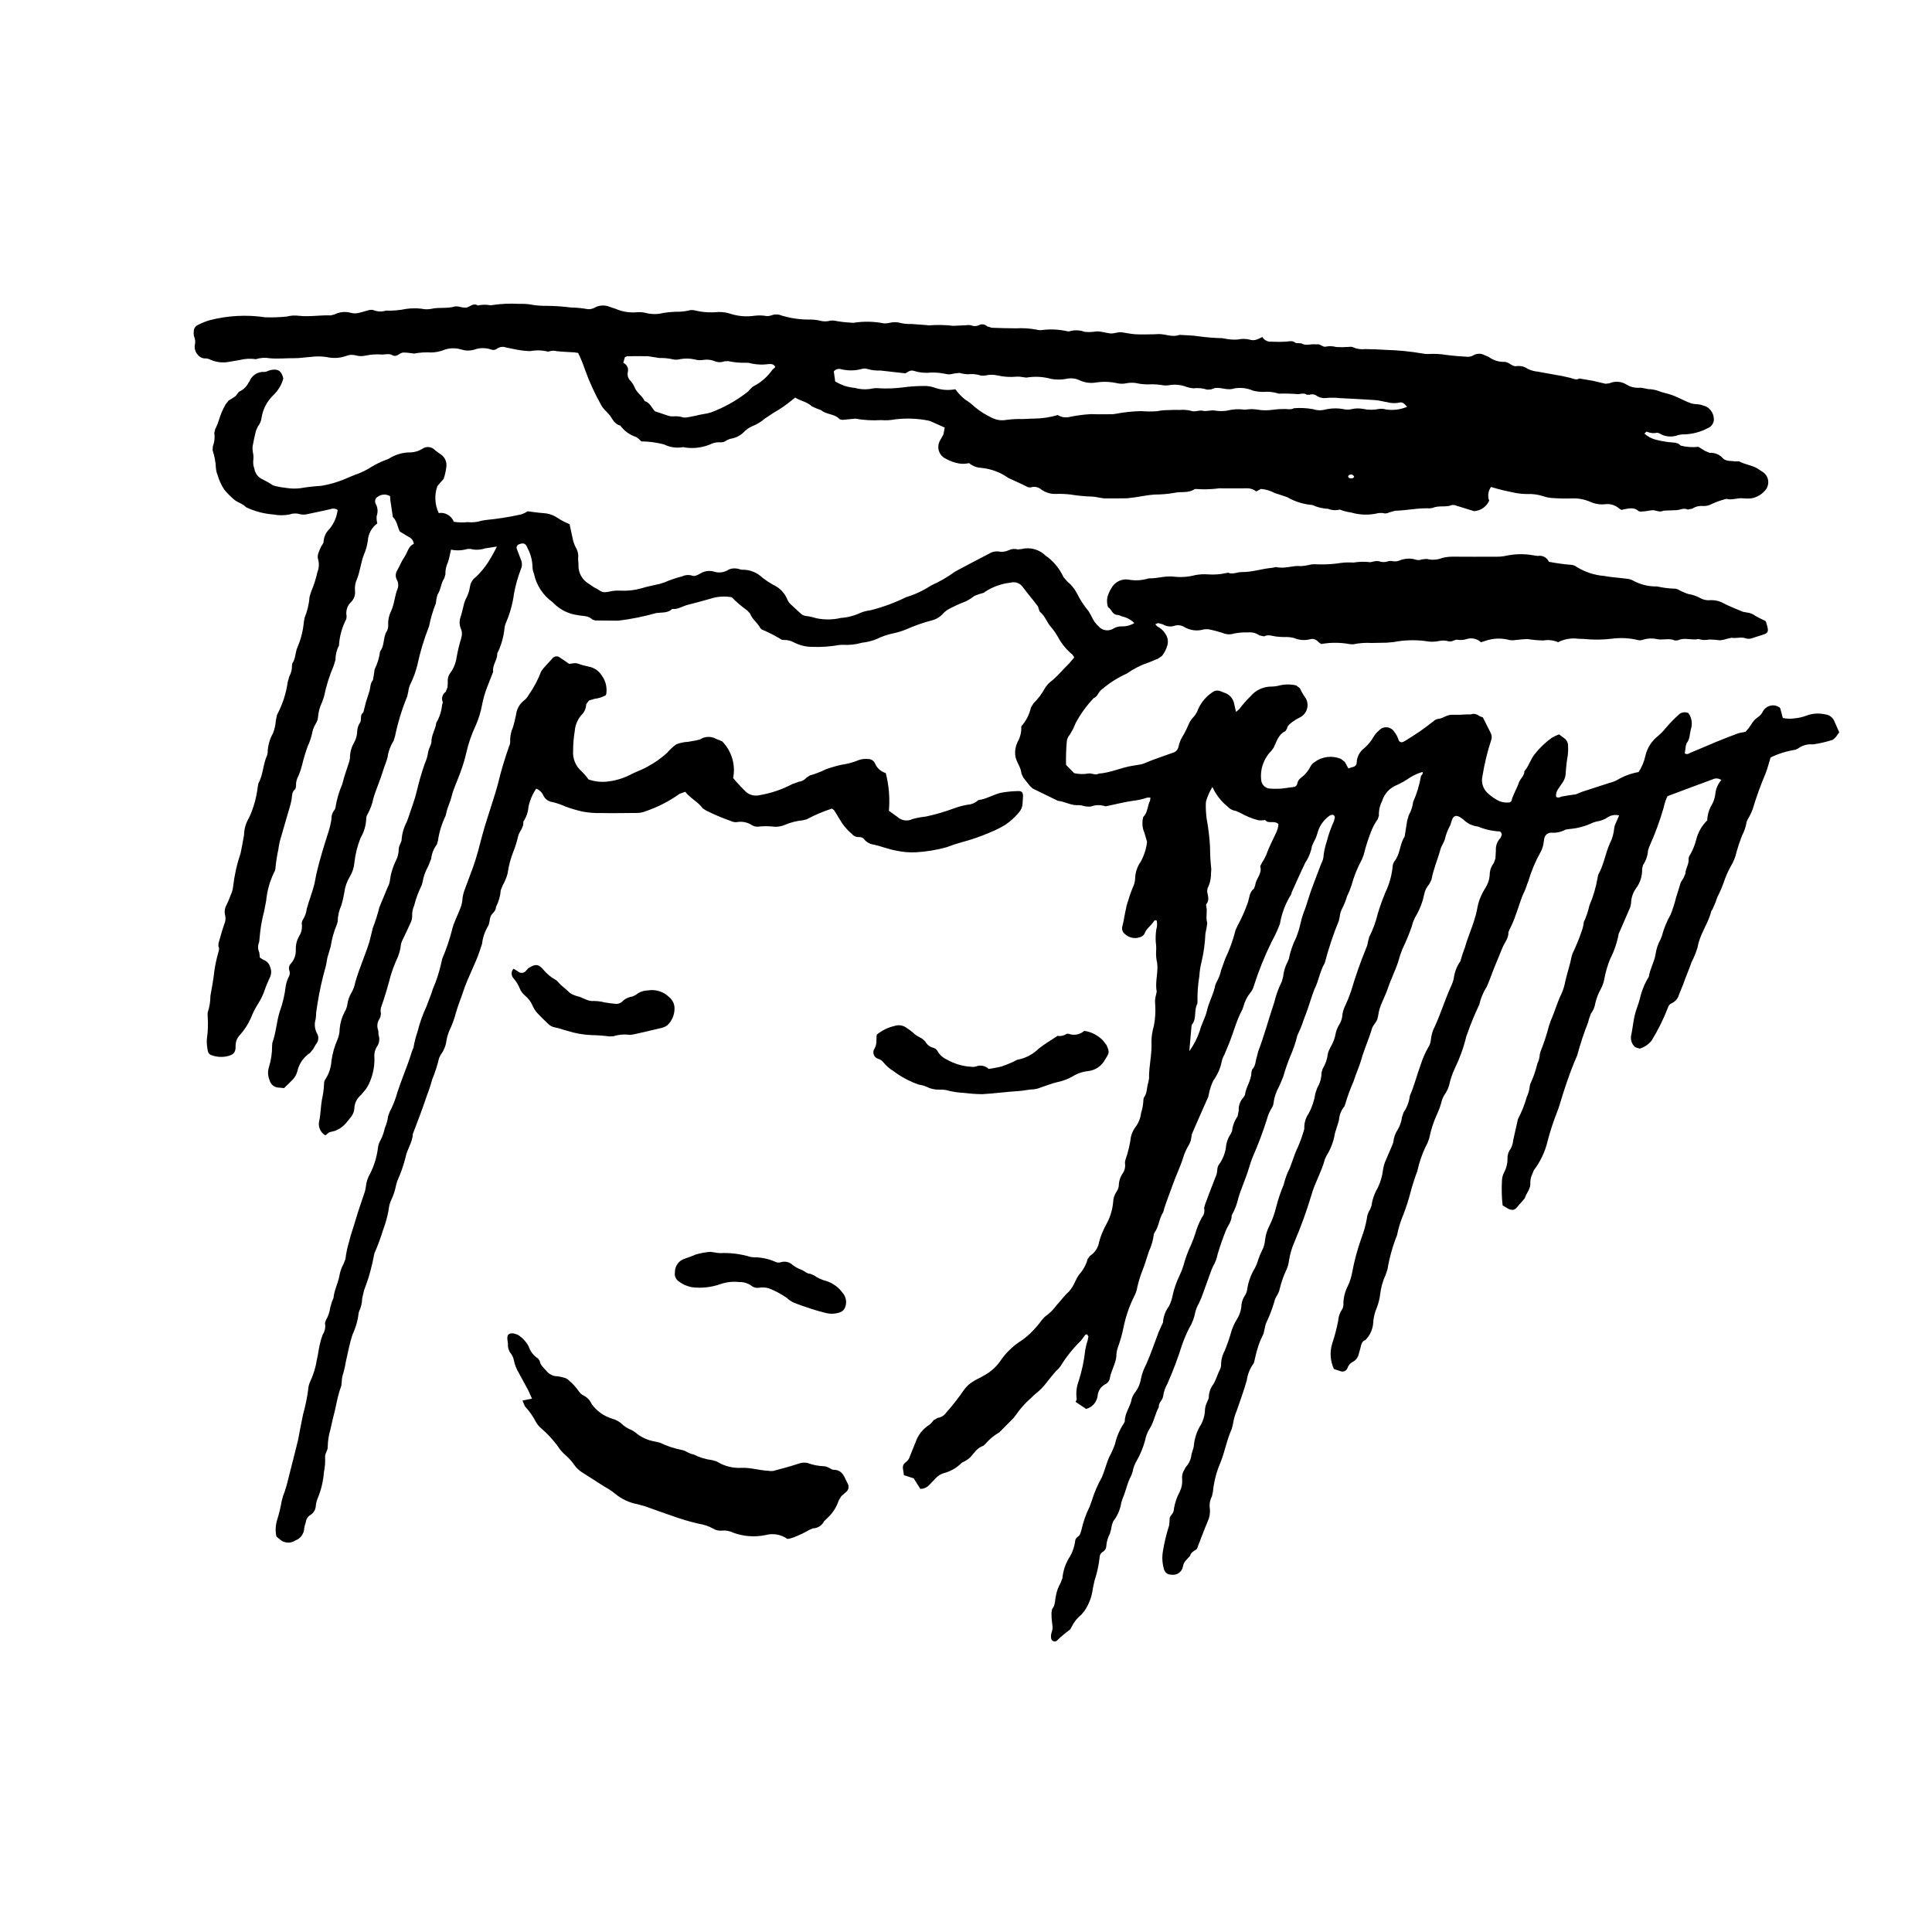
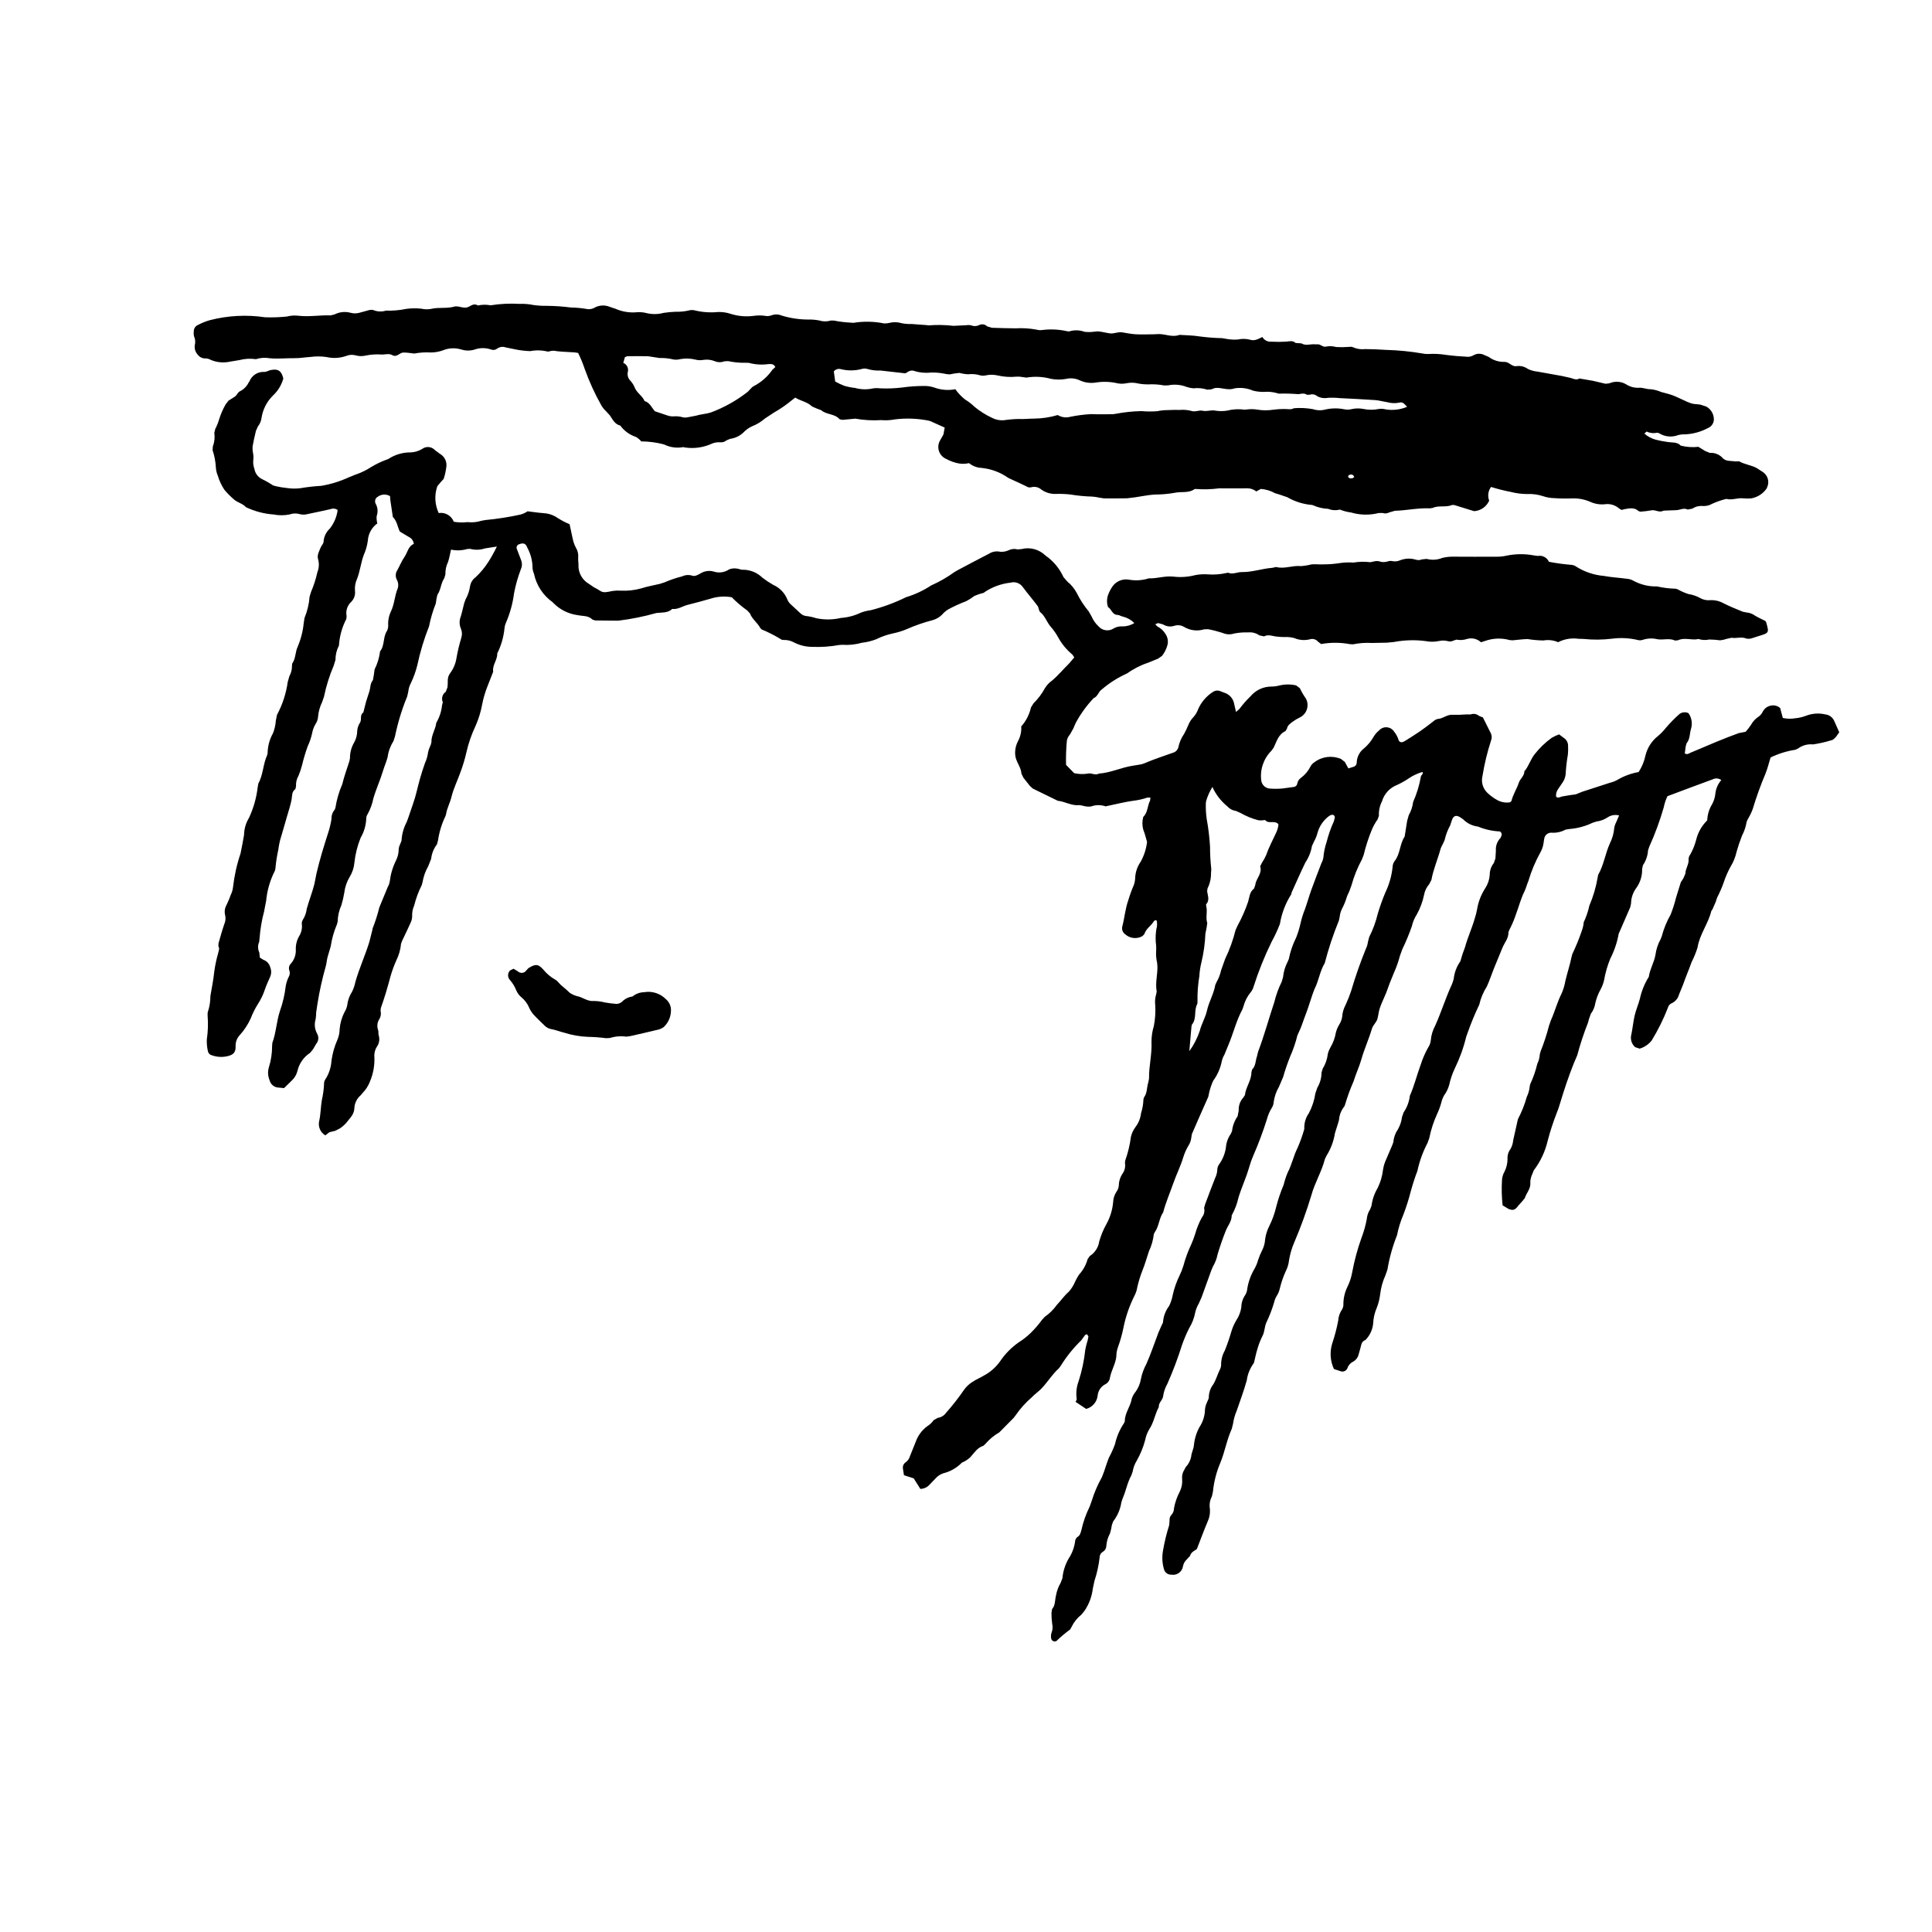
<svg xmlns="http://www.w3.org/2000/svg" fill="#000000" width="800px" height="800px" version="1.1" viewBox="144 144 512 512">
  <g>
    <path d="m275.67 288.84-3.16 0.496h-0.004c-1.258 0.422-2.617 0.465-3.898 0.117l-0.777 0.039c-1.402 0.41-2.883 0.469-4.309 0.164-0.254 1.086-0.434 2.211-0.789 3.277h-0.004c-0.496 1.031-0.734 2.164-0.695 3.309l-0.297 0.992c-0.922 1.328-0.875 3.047-1.812 4.367l-0.246 1.016-0.184 1.305h-0.004c-0.781 1.953-1.375 3.973-1.781 6.035-1.328 3.356-2.375 6.82-3.125 10.352-0.402 1.625-0.973 3.207-1.699 4.719-0.375 0.703-0.609 1.469-0.688 2.262l-0.289 1.285h-0.004c-1.406 3.418-2.488 6.965-3.234 10.59l-0.402 1.25c-0.812 1.262-1.336 2.688-1.535 4.172-0.312 1.277-0.879 2.488-1.254 3.754-0.727 2.445-1.812 4.762-2.523 7.207l-0.004 0.004c-0.285 1.465-0.797 2.875-1.52 4.184-0.25 0.367-0.383 0.805-0.379 1.25-0.074 1.766-0.578 3.484-1.469 5.008-0.863 2.121-1.426 4.356-1.668 6.633-0.113 1.316-0.531 2.586-1.219 3.711-0.777 1.281-1.273 2.711-1.453 4.199-0.184 1.129-0.441 2.242-0.77 3.336-0.621 1.371-0.957 2.852-0.988 4.352l-0.203 0.762c-0.797 1.867-1.352 3.828-1.648 5.836l-0.668 2.266c-0.371 1.008-0.371 2.098-0.664 3.086v0.004c-0.914 3.207-1.637 6.469-2.16 9.766l-0.355 2.336c-0.004 0.617-0.055 1.234-0.148 1.844-0.391 1.27-0.246 2.644 0.402 3.809 0.5 0.871 0.395 1.961-0.266 2.723l-0.785 1.355-0.812 1.008h-0.004c-1.695 1.102-2.898 2.816-3.352 4.789-0.234 0.949-0.734 1.812-1.438 2.488l-2.106 2.062-1.324-0.129c-1.195 0.008-2.234-0.805-2.519-1.965-0.449-1.066-0.52-2.254-0.199-3.363 0.586-1.852 0.879-3.777 0.871-5.719l0.059-0.789c1.008-2.731 1.098-5.676 2.008-8.445 0.766-2.152 1.285-4.383 1.547-6.652 0.152-0.859 0.426-1.695 0.82-2.477 0.262-0.465 0.324-1.02 0.168-1.531-0.285-0.672-0.125-1.449 0.398-1.953 0.887-1.012 1.348-2.328 1.281-3.672-0.047-1.238 0.254-2.469 0.871-3.551 0.574-0.902 0.836-1.969 0.742-3.035-0.082-0.438-0.008-0.887 0.215-1.273 0.582-0.891 0.945-1.902 1.07-2.957 0.605-2.207 1.457-4.332 2.019-6.539l0.562-2.844c0.855-3.68 1.977-7.281 3.129-10.875l0.004-0.004c0.379-1.168 0.66-2.367 0.844-3.582-0.035-0.883 0.266-1.75 0.844-2.418l0.188-0.477h0.004c0.336-2.18 0.953-4.301 1.832-6.324 0.477-2.051 1.238-4.035 1.867-6.055l0.156-0.773 0.004 0.004c-0.02-1.5 0.375-2.973 1.145-4.262 0.5-0.922 0.766-1.953 0.777-3.004 0.051-0.797 0.316-1.562 0.766-2.223 0.488-0.844-0.148-2.016 0.855-2.664l0.707-2.805 0.891-2.777c0.312-0.992 0.184-2.106 0.941-2.992l0.23-1.281 0.215-1.562v0.004c0.754-1.504 1.246-3.121 1.453-4.789 1.285-1.578 0.707-3.785 1.848-5.441h0.004c0.258-0.566 0.359-1.195 0.281-1.812-0.008-1.156 0.246-2.297 0.75-3.336 0.934-1.934 0.965-4.106 1.781-6.066 0.258-0.773 0.176-1.617-0.23-2.324-0.414-0.801-0.367-1.766 0.129-2.519 0.652-1.148 1.129-2.406 1.879-3.477 0.852-1.219 1.008-2.902 2.496-3.488-0.074-0.789-0.562-1.48-1.277-1.82l-2.438-1.465c-0.629-1.344-0.766-2.828-1.84-3.852l-0.66-4.426-0.082-1.102c-1.012-0.605-2.289-0.543-3.238 0.156-0.652 0.348-0.914 1.148-0.59 1.816 0.578 1.012 0.68 2.227 0.281 3.32-0.055 0.652 0.004 1.309 0.172 1.941-1.484 1.074-2.406 2.758-2.512 4.59-0.184 1.309-0.547 2.59-1.086 3.797-0.777 2.066-0.961 4.289-1.785 6.348-0.441 0.965-0.625 2.023-0.535 3.078 0.145 1.066-0.203 2.141-0.945 2.922-1.078 0.961-1.562 2.426-1.27 3.844l-0.078 0.742c-1.137 2.184-1.801 4.582-1.953 7.039-0.613 1.168-0.926 2.469-0.918 3.785l-0.461 1.512h0.004c-1.141 2.66-2.008 5.43-2.59 8.266l-0.516 1.488v-0.004c-0.582 1.188-0.938 2.473-1.051 3.789-0.043 0.699-0.27 1.375-0.664 1.957-0.449 0.754-0.762 1.586-0.914 2.453-0.262 1.199-0.656 2.363-1.18 3.473-0.598 1.648-1.098 3.336-1.504 5.043-0.238 0.934-0.547 1.852-0.922 2.738-0.492 0.844-0.723 1.812-0.66 2.785l-0.164 0.75c-1.031 0.723-0.828 1.824-1.023 2.84-0.281 1.469-0.766 2.894-1.18 4.332l-1.465 5.066c-0.414 1.246-0.703 2.531-0.863 3.836-0.344 1.547-0.594 3.117-0.738 4.691-0.016 0.531-0.18 1.047-0.465 1.488-1.094 2.312-1.777 4.797-2.016 7.344l-0.547 2.836v0.004c-0.613 2.301-1.012 4.652-1.195 7.031l-0.109 1.043c-0.398 0.902-0.383 1.93 0.039 2.82l0.141 1.336 0.902 0.566v0.004c0.93 0.312 1.633 1.082 1.863 2.035 0.328 0.82 0.305 1.738-0.062 2.543-0.488 1.125-1.023 2.242-1.406 3.406-0.449 1.34-1.07 2.617-1.844 3.797-0.742 1.184-1.367 2.438-1.863 3.742-0.723 1.598-1.688 3.078-2.859 4.387-0.742 0.754-1.156 1.773-1.16 2.836l-0.016 0.797c-0.152 1.121-0.641 1.566-1.832 1.934l0.004-0.004c-1.453 0.41-3 0.355-4.426-0.148-0.535-0.113-0.949-0.531-1.066-1.066-0.23-1.023-0.332-2.074-0.293-3.125 0.316-2.102 0.387-4.234 0.211-6.352l0.012-0.785c0.484-1.414 0.73-2.898 0.727-4.394 0.355-2.172 0.816-4.32 1.031-6.516 0.23-1.66 0.578-3.301 1.043-4.91 0.148-0.605 0.402-1.152 0.039-1.777l0.035-0.754c0.484-1.684 0.938-3.379 1.512-5.031h-0.004c0.336-0.727 0.43-1.539 0.277-2.324-0.273-0.938-0.152-1.945 0.332-2.789 0.426-0.875 0.801-1.77 1.125-2.688 0.312-0.637 0.516-1.32 0.602-2.023 0.348-3.055 1.016-6.062 2-8.977 0.363-1.633 0.625-3.277 0.93-4.914h-0.004c0.027-1.582 0.477-3.125 1.297-4.477 1.199-2.559 1.98-5.293 2.312-8.102l0.176-1.031c1.316-2.352 1.227-5.141 2.352-7.543l0.109-0.52c0.031-1.852 0.523-3.668 1.434-5.281 0.414-1.062 0.668-2.184 0.746-3.324l0.309-1.531c1.461-2.719 2.422-5.672 2.844-8.727l0.434-1.512h0.004c0.473-0.855 0.711-1.82 0.688-2.797l0.043-0.52c0.961-1.336 0.793-3.031 1.453-4.461 0.863-2.027 1.41-4.176 1.625-6.367l0.203-1.297c0.742-1.789 1.191-3.684 1.34-5.609l0.375-1.25v-0.004c0.73-1.699 1.297-3.465 1.695-5.273 0.43-1.066 0.5-2.246 0.199-3.359-0.383-1.148 0.301-2.234 0.73-3.289 0.203-0.484 0.707-0.934 0.699-1.395h0.004c0.082-1.332 0.672-2.582 1.652-3.488 1.129-1.426 1.852-3.133 2.086-4.938-0.547-0.391-1.258-0.477-1.883-0.227-2.066 0.445-4.125 0.926-6.195 1.332l-0.004 0.004c-0.598 0.152-1.23 0.16-1.836 0.02-0.926-0.297-1.926-0.277-2.84 0.055-1.383 0.277-2.805 0.281-4.191 0.012-2.551-0.18-5.047-0.84-7.356-1.945-0.844-0.953-2.144-1.195-3.082-1.965h0.004c-0.945-0.797-1.824-1.676-2.621-2.621-0.777-1.172-1.379-2.453-1.777-3.805-0.277-0.648-0.441-1.344-0.488-2.051-0.078-1.582-0.375-3.148-0.875-4.656l0.066-0.992c0.434-1.148 0.57-2.387 0.391-3.602l0.238-1h-0.004c0.449-0.855 0.809-1.762 1.074-2.691 0.426-1.336 0.988-2.625 1.68-3.844l0.797-1.027 1.742-1.094c0.469-0.379 0.719-1.113 1.223-1.344 1.039-0.504 1.871-1.348 2.371-2.391l0.168-0.203c0.609-1.617 2.199-2.652 3.926-2.559 0.57 0.043 1.168-0.391 1.77-0.5 1.723-0.316 2.578 0.051 3.129 1.637l0.172 0.629c-0.488 1.742-1.453 3.312-2.785 4.535-1.574 1.562-2.613 3.586-2.969 5.777-0.098 0.875-0.441 1.703-0.992 2.391l-0.516 1.168c-0.328 1.367-0.641 2.738-0.883 4.125-0.039 0.523-0.012 1.051 0.082 1.57 0.145 0.598 0.188 1.211 0.125 1.824-0.121 0.863-0.023 1.746 0.281 2.566 0.195 1.152 0.93 2.141 1.973 2.668 1.027 0.484 2.016 1.051 2.957 1.684l0.754 0.215c0.945 0.215 1.902 0.375 2.867 0.473 1.207 0.191 2.434 0.211 3.644 0.055 1.824-0.312 3.664-0.52 5.512-0.625 2.504-0.418 4.941-1.168 7.25-2.231l1.715-0.695-0.004-0.004c1.508-0.496 2.945-1.188 4.277-2.055 1.137-0.684 2.324-1.27 3.555-1.758l0.984-0.363v-0.004c1.773-1.176 3.867-1.785 5.996-1.75 1.059-0.055 2.086-0.371 2.988-0.926 1.047-0.773 2.504-0.629 3.379 0.332l1.27 0.949c1.289 0.703 1.984 2.148 1.727 3.59-0.129 1.047-0.363 2.082-0.695 3.082l-0.855 0.945-0.816 0.977c-0.816 2.332-0.691 4.887 0.359 7.125 1.711-0.273 3.379 0.691 3.996 2.309 1.207 0.207 2.441 0.238 3.656 0.094 1.23 0.141 2.481 0.02 3.66-0.355l1.035-0.191h0.004c3.144-0.297 6.266-0.781 9.348-1.461 0.66-0.18 1.285-0.469 1.848-0.859l2.856 0.359 2.098 0.203v-0.004c1.125 0.172 2.195 0.609 3.121 1.273 0.973 0.617 1.996 1.148 3.062 1.586l0.844 3.93c0.164 0.773 0.43 1.523 0.793 2.223 0.516 0.828 0.742 1.801 0.648 2.769-0.062 0.605 0.09 1.234 0.07 1.852v0.004c-0.09 2.078 0.992 4.031 2.801 5.055l1.309 0.895c2.418 1.172 1.66 1.688 4.949 0.961v0.004c0.699-0.102 1.41-0.129 2.117-0.078 1.852 0.094 3.707-0.113 5.492-0.613 1.578-0.52 3.238-0.781 4.859-1.176l1.254-0.402c1.535-0.664 3.121-1.203 4.746-1.609 0.785-0.387 1.688-0.457 2.523-0.199 0.781 0.32 1.57-0.176 2.254-0.555l0.004 0.004c1.047-0.664 2.332-0.848 3.527-0.512 1.363 0.457 2.867 0.25 4.059-0.562 0.648-0.266 1.355-0.344 2.047-0.23 0.52 0.012 1.047 0.359 1.547 0.309 1.969-0.023 3.867 0.742 5.269 2.121 0.906 0.695 1.863 1.328 2.859 1.895 1.719 0.754 3.066 2.16 3.75 3.906 0.203 0.488 0.516 0.922 0.914 1.273l2.527 2.34v-0.004c0.371 0.375 0.848 0.625 1.367 0.715 0.961 0.098 1.91 0.301 2.828 0.605 2.16 0.453 4.391 0.43 6.535-0.074 1.848-0.129 3.656-0.609 5.324-1.414 0.824-0.305 1.68-0.516 2.551-0.625 3.25-0.82 6.402-1.98 9.41-3.461 2.359-0.715 4.602-1.766 6.656-3.121 2.184-0.965 4.262-2.164 6.191-3.566l0.914-0.52c2.719-1.438 5.441-2.891 8.184-4.297 0.895-0.578 1.984-0.77 3.023-0.531 0.785 0.059 1.57-0.094 2.281-0.434 0.719-0.34 1.539-0.41 2.309-0.191l1.008-0.086v-0.004c2.266-0.582 4.672 0.059 6.348 1.691 2.086 1.445 3.742 3.426 4.797 5.738l1.023 1.176c1.027 0.84 1.879 1.879 2.504 3.051 0.852 1.738 1.914 3.367 3.156 4.852l0.77 1.363v-0.004c0.414 0.98 1.035 1.859 1.812 2.586 1.023 1.199 2.781 1.434 4.082 0.547 0.699-0.391 1.496-0.57 2.293-0.516 1.109 0.02 2.199-0.289 3.133-0.887-0.809-0.812-1.824-1.391-2.938-1.676-0.512-0.066-0.996-0.461-1.5-0.473-1.434-0.027-1.582-1.531-2.535-2.078l0.004-0.004c-0.344-1.008-0.352-2.102-0.023-3.117 0.301-0.82 0.699-1.605 1.191-2.332 0.938-1.344 2.543-2.051 4.168-1.844 1.82 0.355 3.699 0.246 5.465-0.316 2.199 0.086 4.305-0.723 6.566-0.453l-0.004-0.004c1.938 0.227 3.902 0.086 5.789-0.41 1.129-0.211 2.281-0.27 3.426-0.18 1.582 0.109 3.176-0.012 4.727-0.359l0.512-0.09c1.246 0.543 2.418-0.188 3.617-0.168 2.766 0.047 5.375-0.922 8.098-1.125l1.023-0.219c2.211 0.59 4.348-0.48 6.551-0.238v0.004c0.961-0.07 1.914-0.227 2.848-0.465 0.961-0.082 1.941 0.043 2.91 0.008v-0.004c1.59 0.008 3.18-0.117 4.75-0.371 1.137-0.152 2.289-0.188 3.438-0.109 1.469-0.25 2.965-0.281 4.441-0.094l1.016-0.211c0.418-0.102 0.848-0.121 1.27-0.051 0.746 0.285 1.566 0.305 2.328 0.059 0.414-0.152 0.863-0.176 1.289-0.074 0.699 0.133 1.418 0.043 2.059-0.258 1.336-0.504 2.801-0.551 4.16-0.125 0.508 0.152 1.055 0.125 1.547-0.082l1.281-0.137c1.371 0.363 2.82 0.273 4.133-0.258 0.852-0.215 1.723-0.324 2.602-0.332 3.977 0.027 7.957 0.027 11.934 0.008 0.797 0.004 1.59-0.082 2.367-0.25 2.426-0.52 4.926-0.555 7.363-0.098l1.043 0.145c1.227-0.234 2.449 0.406 2.953 1.551 1.945 0.375 3.91 0.645 5.883 0.805 0.531 0.031 1.039 0.223 1.461 0.547 2.184 1.352 4.656 2.172 7.219 2.391 1.988 0.375 4.031 0.473 6.035 0.746 0.621 0.035 1.223 0.215 1.766 0.52 1.926 1.051 4.098 1.574 6.293 1.52 1.629 0.367 3.289 0.57 4.957 0.605l0.504 0.156v0.004c0.91 0.516 1.867 0.938 2.867 1.258 1.043 0.156 2.051 0.492 2.981 0.992 0.836 0.508 1.812 0.727 2.785 0.629 1.238-0.062 2.465 0.227 3.547 0.832 1.641 0.844 3.379 1.512 5.086 2.231l1.035 0.203-0.004-0.004c0.793 0.07 1.551 0.359 2.191 0.828 0.891 0.547 1.859 0.961 2.738 1.41l0.195 0.266c0.859 2.894 0.801 2.91-1.887 3.727l-1.766 0.562 0.004 0.004c-0.496 0.184-1.031 0.223-1.547 0.117-1.305-0.566-2.621 0.016-3.922-0.215l-1.27 0.281c-0.578 0.199-1.176 0.332-1.781 0.395-0.953-0.133-1.91-0.203-2.871-0.215-0.949 0.211-1.934 0.164-2.859-0.133-1.789 0.43-3.664-0.504-5.441 0.34l-0.766 0.07c-1.504-0.707-3.09-0.102-4.629-0.34h-0.004c-1.297-0.32-2.66-0.27-3.93 0.148-0.414 0.145-0.863 0.164-1.289 0.055-2.238-0.535-4.555-0.656-6.836-0.359-2.504 0.309-5.031 0.332-7.535 0.07-0.438-0.047-0.883-0.008-1.324-0.035-1.867-0.277-3.769 0.035-5.449 0.895-1.227-0.531-2.582-0.688-3.894-0.457-1.406-0.023-2.805-0.148-4.191-0.371-1.316 0.02-2.633 0.219-3.949 0.328l-0.789-0.055c-2.141-0.598-4.41-0.523-6.504 0.215l-1.109 0.355v0.004c-0.98-0.91-2.359-1.246-3.648-0.891-0.918 0.312-1.898 0.379-2.852 0.195l-0.738 0.234v-0.004c-0.457 0.258-0.996 0.32-1.504 0.18-0.77-0.203-1.574-0.223-2.356-0.051-1.188 0.254-2.414 0.262-3.606 0.023-2.809-0.363-5.656-0.277-8.438 0.254l-1.844 0.172-3.961 0.074c-1.66-0.098-3.324 0.023-4.949 0.359l-0.789-0.035c-2.531-0.48-5.133-0.496-7.672-0.039l-0.828-0.621v0.004c-0.527-0.641-1.391-0.891-2.18-0.633-1.371 0.34-2.816 0.223-4.117-0.332-0.844-0.227-1.719-0.32-2.594-0.273-0.605 0.004-1.215-0.031-1.82-0.102-1.195-0.035-2.356-0.727-3.602-0.074l-1.238-0.27h0.004c-0.875-0.621-1.949-0.895-3.012-0.777-1.234-0.047-2.465 0.047-3.676 0.289-1.012 0.332-2.113 0.273-3.086-0.168-1.254-0.402-2.531-0.73-3.828-0.977l-1.035 0.031c-1.793 0.559-3.738 0.32-5.344-0.652-0.766-0.453-1.688-0.555-2.531-0.285-1.023 0.34-2.144 0.199-3.055-0.379l-1.266-0.336-0.766 0.309 0.566 0.594v-0.004c0.879 0.434 1.617 1.109 2.125 1.945 0.613 0.875 0.812 1.977 0.539 3.008-0.281 1.023-0.762 1.98-1.41 2.82l-1.047 0.746-2.453 1.008c-2.012 0.652-3.914 1.605-5.641 2.828l-0.227 0.133h-0.004c-2.402 1.082-4.637 2.504-6.637 4.223-0.883 0.59-1.039 1.867-2.125 2.277-1.875 1.98-3.484 4.203-4.777 6.609l-0.617 1.438-0.887 1.582c-0.418 0.453-0.703 1.012-0.82 1.613-0.203 2.144-0.273 4.297-0.219 6.449l2.148 2.195c1.223 0.281 2.492 0.312 3.727 0.102 0.914-0.203 1.879 0.578 2.836 0.012 3.113-0.211 5.945-1.633 9-2.09l1.559-0.25 0.004-0.004c0.691-0.086 1.367-0.289 1.992-0.594 1.941-0.824 3.957-1.48 5.945-2.199l1.25-0.434c0.688-0.234 1.199-0.82 1.332-1.535 0.262-1.207 0.758-2.352 1.461-3.363 0.426-0.773 0.805-1.57 1.145-2.387 0.32-0.82 0.805-1.562 1.426-2.188 0.52-0.59 0.918-1.277 1.176-2.019 0.824-1.867 2.176-3.453 3.891-4.559 0.508-0.367 1.156-0.48 1.758-0.309l1.723 0.66c1.148 0.512 1.965 1.562 2.18 2.801l0.488 2.137 0.895-0.793c0.891-1.199 1.875-2.324 2.949-3.359 1.375-1.637 3.402-2.582 5.543-2.578 0.707 0 1.41-0.094 2.09-0.281 1.461-0.355 2.984-0.367 4.453-0.031l0.992 0.746c0.445 0.957 0.977 1.867 1.59 2.727 0.469 0.855 0.574 1.867 0.293 2.801-0.281 0.938-0.926 1.719-1.793 2.172-0.719 0.336-1.402 0.742-2.043 1.211-0.586 0.488-1.324 0.906-1.465 1.805l-0.402 0.652c-1.883 0.879-2.328 2.754-3.125 4.394l-0.605 0.828c-2.086 2.09-3.074 5.031-2.672 7.957 0.199 1.188 1.223 2.059 2.43 2.066 1.059 0.074 2.117 0.062 3.176-0.031l2.875-0.391h-0.004c0.555-0.012 1.016-0.434 1.074-0.984 0.121-0.598 0.473-1.121 0.98-1.461 1.066-0.797 1.93-1.832 2.519-3.023 0.246-0.465 0.613-0.852 1.059-1.125 2.019-1.516 4.695-1.836 7.019-0.84l1.008 0.785 0.941 1.719 1.273-0.402h-0.004c0.547-0.109 0.941-0.59 0.938-1.148 0.047-1.516 0.793-2.93 2.016-3.828 1-0.867 1.844-1.902 2.492-3.055 0.359-0.605 0.824-1.145 1.371-1.586 0.52-0.609 1.297-0.938 2.098-0.883 0.797 0.055 1.523 0.492 1.949 1.168 0.555 0.68 0.969 1.469 1.211 2.312 0.203 0.414 0.699 0.598 1.121 0.41l0.477-0.227c1.332-0.844 2.68-1.66 3.977-2.555 1.23-0.848 2.418-1.758 3.594-2.68v0.004c0.379-0.375 0.871-0.613 1.398-0.68l0.266-0.027c1.184-0.281 2.164-1.148 3.504-1.035l-0.004 0.004c1.145 0.031 2.293 0 3.438-0.094l1.309-0.012c0.754-0.285 1.602-0.129 2.211 0.402l1.016 0.398 2.019 4.031v-0.004c0.359 0.621 0.418 1.371 0.16 2.039-1.012 3.094-1.781 6.266-2.293 9.48-0.387 1.574 0.086 3.234 1.238 4.375 0.816 0.793 1.742 1.473 2.746 2.016 1.016 0.543 2.18 0.738 3.316 0.555l0.383-0.34c0.391-1.723 1.41-3.188 1.949-4.844 0.355-1.086 1.477-1.797 1.477-3.047 1.168-1.328 1.59-3.09 2.703-4.488 1.301-1.664 2.832-3.137 4.547-4.375 0.617-0.363 1.27-0.668 1.945-0.906l1.523 1.137h-0.004c0.559 0.457 0.875 1.145 0.859 1.867 0.047 0.793 0.031 1.59-0.051 2.379-0.273 1.566-0.461 3.144-0.562 4.731-0.016 1.066-0.383 2.098-1.047 2.938l-1.031 1.527c-0.402 0.578-0.57 1.285-0.465 1.98 0.68 0.453 1.211-0.102 1.789-0.141l1.82-0.309 1.574-0.211 1.715-0.691 7.273-2.359-0.004-0.004c0.688-0.156 1.348-0.402 1.969-0.734 1.762-1.051 3.699-1.77 5.719-2.129 0.863-1.32 1.477-2.789 1.801-4.332 0.492-2.078 1.676-3.926 3.359-5.238 0.734-0.621 1.402-1.312 2-2.062 1.141-1.348 2.375-2.606 3.695-3.773 0.688-0.492 1.586-0.57 2.348-0.207 0.875 1.219 1.121 2.781 0.668 4.215-0.375 1.25-0.219 2.66-1.148 3.754l-0.227 0.742-0.262 1.965c0.699 0.422 1.145-0.035 1.594-0.215 2.277-0.926 4.523-1.93 6.801-2.867 1.957-0.805 3.93-1.574 5.918-2.301l1.812-0.352-0.004 0.004c0.531-0.586 1.02-1.215 1.453-1.875 0.422-0.773 1.016-1.441 1.73-1.953 0.605-0.371 1.09-0.91 1.391-1.555 0.418-0.797 1.172-1.363 2.055-1.539 0.895-0.219 1.844 0.02 2.531 0.633l0.695 2.621c1.09 0.246 2.223 0.277 3.324 0.082 0.965-0.09 1.914-0.312 2.82-0.656 1.629-0.633 3.41-0.762 5.113-0.367 1.062 0.109 1.98 0.797 2.394 1.785l1.309 2.961-0.832 1.164c-0.355 0.375-0.781 0.883-1.227 0.938h-0.004c-1.59 0.492-3.219 0.863-4.871 1.109-1.426-0.152-2.852 0.242-4 1.094l-0.715 0.328h-0.004c-2.273 0.348-4.481 1.035-6.547 2.043-0.449 1.449-0.793 2.91-1.348 4.289-1.305 3.078-2.438 6.227-3.398 9.43-0.34 0.898-0.762 1.766-1.262 2.59l-0.324 0.695h0.004c-0.211 1.305-0.633 2.566-1.25 3.738-0.547 1.395-1.023 2.812-1.43 4.254-0.301 1.379-0.832 2.699-1.57 3.898-0.723 1.309-1.324 2.68-1.797 4.098-0.492 1.41-1.086 2.781-1.773 4.109l-0.422 1.246-0.836 1.914-0.301 0.434c-0.805 3.363-3.09 6.164-3.637 9.625l0.004-0.004c-0.414 1.344-0.941 2.648-1.586 3.898-0.684 1.984-1.555 3.91-2.234 5.906l-1.094 2.691c-0.27 1.043-1 1.906-1.988 2.34-0.492 0.215-0.852 0.652-0.969 1.18-1.172 3.012-2.609 5.914-4.297 8.672-0.812 1.031-1.926 1.785-3.188 2.156l-1.191-0.391c-0.953-0.836-1.344-2.141-1.008-3.359 0.34-1.637 0.492-3.301 0.852-4.922 0.344-1.539 1.008-3.008 1.406-4.535 0.445-2.062 1.246-4.035 2.367-5.824 0.281-2.023 1.41-3.816 1.754-5.781v0.004c0.195-1.48 0.664-2.914 1.387-4.223l0.289-0.73c0.535-2.023 1.328-3.965 2.363-5.785 0.582-1.469 1.062-2.977 1.438-4.512l1.25-4.023 0.707-1.109 0.504-1.191c0.023-1.344 0.984-2.457 0.852-3.84 0.012-0.445 0.168-0.875 0.445-1.227 0.684-1.219 1.207-2.519 1.559-3.875 0.473-1.965 1.488-3.758 2.938-5.172 0.047-1.512 0.492-2.984 1.289-4.269 0.461-0.852 0.754-1.789 0.859-2.754 0.133-1.355 0.684-2.637 1.582-3.664-0.684-0.488-1.582-0.555-2.328-0.168-3.969 1.449-7.918 2.941-11.938 4.445-0.457 0.945-0.793 1.945-0.996 2.977-1.023 3.551-2.297 7.019-3.82 10.387l-0.336 0.988c-0.086 1.41-0.555 2.773-1.352 3.941l-0.219 1.008c0.059 1.871-0.531 3.711-1.668 5.203-0.805 1.152-1.246 2.519-1.262 3.93l-0.215 0.992-2.82 6.5-0.227 0.477c-0.414 2.332-1.176 4.586-2.258 6.691-0.734 1.797-1.273 3.664-1.609 5.574-0.184 0.855-0.484 1.68-0.898 2.453-0.648 1.152-1.133 2.391-1.434 3.676-0.152 1.051-0.57 2.047-1.211 2.891l-0.512 1.465-0.188 0.762c-1.133 2.863-2.098 5.789-2.894 8.762l-0.934 2.191c-1.363 3.426-2.527 6.922-3.59 10.449h0.004c-0.262 0.934-0.578 1.848-0.949 2.738-0.926 2.375-1.715 4.801-2.359 7.269-0.66 2.84-1.91 5.504-3.676 7.824l-0.582 1.434c-0.223 0.574-0.344 1.18-0.348 1.797 0.18 1.648-1.039 2.758-1.461 4.168l-0.66 0.793-1.047 1.168c-0.84 1.152-1.398 1.383-2.621 0.863l-1.551-0.934v-0.004c-0.242-2.219-0.297-4.457-0.164-6.688 0.047-0.797 0.277-1.574 0.68-2.266 0.512-1.027 0.781-2.16 0.789-3.312-0.066-0.969 0.223-1.926 0.812-2.699 0.383-0.691 0.617-1.457 0.68-2.242l1.211-5.41 0.074-0.254-0.004-0.004c0.984-1.875 1.77-3.848 2.34-5.883 0.418-0.875 0.68-1.812 0.773-2.777l0.102-0.516c0.82-1.758 1.465-3.594 1.914-5.481 0.387-0.789 0.609-1.648 0.656-2.527l0.215-0.75h-0.004c0.887-2.207 1.629-4.469 2.219-6.769l0.523-1.492c1.043-2.332 1.684-4.82 2.84-7.113 0.453-1.051 0.781-2.152 0.977-3.277 0.492-2.137 1.211-4.211 1.637-6.363l0.203-0.758v-0.004c0.953-1.984 1.789-4.027 2.5-6.113 0.219-0.574 0.375-1.164 0.469-1.77l0.047-0.523c0.668-1.426 1.176-2.922 1.512-4.461 1.012-2.352 1.738-4.816 2.172-7.34l0.145-0.777c1.512-2.621 1.887-5.656 3.125-8.375h-0.004c0.641-1.262 1.027-2.637 1.145-4.051 0.086-0.52 0.254-1.023 0.5-1.492l0.789-1.836c-0.969-0.258-2-0.113-2.863 0.395-0.941 0.66-2.031 1.078-3.176 1.223l-1.008 0.328c-1.91 0.922-3.977 1.477-6.09 1.645l-1.039 0.164-0.004-0.004c-1.164 0.641-2.492 0.922-3.82 0.812-0.93 0.008-1.711 0.691-1.844 1.613l-0.203 1.309h0.004c-0.129 0.785-0.391 1.543-0.777 2.238-1.371 2.453-2.461 5.059-3.254 7.758-0.383 0.855-0.59 1.824-1.027 2.695-0.984 1.969-1.492 4.113-2.281 6.156-0.445 1.336-1 2.633-1.648 3.883l-0.297 0.711c0.07 1.613-1.016 2.769-1.586 4.125l-2.309 5.629c-0.617 1.539-1.129 3.125-1.812 4.625v0.004c-0.945 1.484-1.633 3.117-2.023 4.836-1.172 2.445-2.207 4.953-3.102 7.512l-0.359 0.996c-0.699 2.906-1.719 5.731-3.035 8.418-0.641 1.352-1.125 2.777-1.445 4.242-0.27 1.016-0.723 1.973-1.34 2.82-0.363 0.598-0.621 1.25-0.766 1.934-0.277 1.02-0.641 2.012-1.086 2.973-0.961 2.082-1.676 4.269-2.125 6.519l-0.453 1.234v0.004c-1.227 2.336-2.129 4.828-2.684 7.41-0.688 1.809-1.281 3.656-1.785 5.527-0.523 2.035-1.164 4.043-1.914 6.008-0.754 1.766-1.324 3.609-1.699 5.496-1.172 2.934-2.023 5.984-2.539 9.105l-0.52 1.492c-0.73 1.605-1.207 3.312-1.41 5.062-0.148 1.219-0.445 2.414-0.891 3.559-0.566 1.297-0.895 2.688-0.957 4.102-0.141 1.688-0.875 3.269-2.066 4.469-1.031 0.336-1.086 1.277-1.316 2.117l-0.504 1.777c-0.199 0.781-0.715 1.441-1.422 1.828-0.73 0.348-1.281 0.977-1.531 1.742-0.277 0.699-1.055 1.055-1.766 0.805l-1.801-0.598c-0.969-2.09-1.141-4.465-0.48-6.672 0.676-2.004 1.215-4.051 1.613-6.129 0.062-1.066 0.414-2.094 1.016-2.977 0.273-0.449 0.398-0.973 0.359-1.496 0.016-1.59 0.395-3.156 1.109-4.578 0.574-1.18 0.98-2.434 1.215-3.727 0.578-3.117 1.402-6.184 2.473-9.172 0.629-1.641 1.102-3.336 1.414-5.066 0.078-0.887 0.375-1.738 0.871-2.481l0.375-0.973h-0.004c0.219-1.664 0.773-3.266 1.633-4.707 0.734-1.5 1.211-3.109 1.41-4.769 0.113-0.781 0.316-1.547 0.613-2.277l1.859-4.34 0.27-0.734h-0.004c0.102-1.234 0.523-2.422 1.227-3.441 0.57-0.992 0.934-2.09 1.07-3.223l0.422-1.23v-0.004c0.906-1.312 1.477-2.828 1.66-4.414 1.184-2.652 1.848-5.488 2.863-8.199 0.5-1.598 1.168-3.137 1.992-4.594 0.395-0.586 0.641-1.262 0.703-1.969 0.117-1.312 0.5-2.59 1.125-3.75 1.527-3.356 2.621-6.894 4.121-10.262v-0.004c0.352-0.707 0.629-1.453 0.82-2.223 0.188-1.672 0.789-3.269 1.762-4.644 0.34-1.258 0.75-2.5 1.227-3.715 0.699-2.562 1.812-4.965 2.551-7.5h-0.004c0.281-0.832 0.5-1.684 0.656-2.551 0.328-2 1.066-3.91 2.176-5.609 0.672-1.039 1.078-2.227 1.172-3.457-0.016-1.16 0.367-2.289 1.086-3.199l0.426-1.211 0.125-2.117-0.004 0.004c-0.086-1.246 0.367-2.469 1.246-3.352l0.289-0.715c0.109-0.402-0.262-1.039-0.641-0.992-1.938-0.102-3.84-0.535-5.633-1.281-1.504-0.176-2.906-0.863-3.965-1.949l-0.875-0.586c-1.062-0.605-1.754-0.273-2.125 0.98l-0.402 1.246h-0.004c-0.645 1.156-1.121 2.402-1.422 3.691-0.258 0.922-0.906 1.738-1.16 2.664-0.742 2.711-1.887 5.301-2.391 8.086l-0.594 1.148v-0.004c-0.703 0.801-1.172 1.781-1.355 2.832-0.375 1.812-1.023 3.559-1.922 5.172-0.621 0.965-1.066 2.031-1.32 3.148-0.723 2.078-1.566 4.113-2.527 6.094-0.273 0.828-0.633 1.613-0.84 2.481h0.004c-0.367 1.27-0.824 2.512-1.367 3.719-0.543 1.383-1.156 2.734-1.625 4.152-0.605 1.828-1.566 3.512-2.168 5.363-0.301 0.941-0.344 1.898-0.621 2.793-0.277 0.895-1.16 1.613-1.422 2.504-0.812 2.785-2.043 5.422-2.828 8.223-0.547 1.941-1.445 3.785-2.031 5.719v0.004c-0.883 2.008-1.637 4.07-2.258 6.176l-0.188 0.488c-0.84 1.023-1.34 2.285-1.43 3.609-0.297 1.184-0.746 2.324-1.074 3.512-0.332 2.086-1.074 4.09-2.191 5.887l-0.465 0.949c-0.852 3.344-2.699 6.305-3.602 9.633-1.27 4.207-2.769 8.344-4.492 12.387-0.676 1.539-1.148 3.152-1.418 4.812-0.113 1.055-0.43 2.082-0.926 3.023-0.645 1.438-1.152 2.938-1.52 4.473-0.152 0.684-0.426 1.34-0.801 1.93-0.328 0.52-0.562 1.094-0.688 1.695-0.551 1.852-1.246 3.66-2.078 5.402-0.504 1.094-0.441 2.477-1.012 3.519h-0.004c-0.551 1.098-1 2.246-1.336 3.426-0.348 1.082-0.562 2.207-0.836 3.312l-0.133 0.48c-1 1.34-1.645 2.914-1.867 4.57-0.754 2.711-1.746 5.359-2.656 8.027-0.488 1.137-0.824 2.328-1 3.551l-0.32 1.281c-1.32 2.879-1.812 6.031-3.023 8.969l0.004-0.004c-1.039 2.43-1.703 5.004-1.965 7.637l-0.277 1.281c-0.539 1.02-0.727 2.191-0.531 3.332 0.102 1.141-0.102 2.289-0.59 3.324-0.961 2.246-1.793 4.551-2.852 7.273-0.367 0.387-1.512 0.688-1.832 1.855l-0.883 0.957v0.004c-0.52 0.48-0.863 1.117-0.984 1.812-0.113 0.707-0.504 1.336-1.09 1.746-0.582 0.414-1.309 0.574-2.012 0.445-0.926 0.035-1.746-0.598-1.945-1.504-0.441-1.523-0.531-3.121-0.27-4.684 0.387-2.348 0.945-4.664 1.672-6.93l0.102-1.309c-0.055-0.539 0.137-1.07 0.52-1.449 0.418-0.465 0.645-1.066 0.645-1.688 0.273-1.551 0.793-3.047 1.527-4.438 0.52-1.027 0.738-2.176 0.633-3.32-0.102-0.867 0.102-1.746 0.582-2.477l0.371-0.707c0.734-0.762 1.234-1.723 1.441-2.762 0.066-1.035 0.641-1.961 0.73-3.059 0.164-1.672 0.66-3.293 1.465-4.766 0.934-1.406 1.445-3.051 1.473-4.734 0.059-0.609 0.227-1.207 0.492-1.758 0.164-0.504 0.551-1.008 0.516-1.488 0.031-1.234 0.457-2.43 1.215-3.406 0.727-1.23 1.09-2.59 1.703-3.848 0.215-0.387 0.332-0.82 0.344-1.266-0.02-1.324 0.316-2.629 0.973-3.781 0.688-1.703 1.281-3.445 1.785-5.211 0.316-1.008 0.754-1.973 1.301-2.879 0.676-1.027 1.121-2.195 1.297-3.414 0.012-1.141 0.363-2.254 1.008-3.195 0.328-0.523 0.523-1.117 0.574-1.73 0.312-1.918 0.988-3.754 2-5.414 0.371-0.703 0.668-1.445 0.879-2.211 0.273-0.828 0.609-1.637 1-2.418 0.496-0.934 0.781-1.961 0.844-3.012 0.164-1.223 0.531-2.406 1.09-3.504 0.82-1.648 1.449-3.387 1.867-5.184 0.508-1.961 1.16-3.887 1.949-5.754 0.27-1.109 0.625-2.195 1.062-3.246 1.121-2.106 1.559-4.465 2.644-6.59 0.703-1.613 1.293-3.273 1.773-4.969-0.082-1.488 0.34-2.961 1.203-4.18 0.871-1.645 1.457-3.426 1.73-5.266l0.512-1.492c0.727-1.219 1.113-2.609 1.121-4.031l0.301-0.992c0.742-1.211 1.211-2.566 1.371-3.977 0.152-0.594 0.387-1.168 0.691-1.699 0.723-1.215 1.211-2.551 1.441-3.941 0.199-0.762 0.512-1.488 0.926-2.16 0.367-0.586 0.617-1.242 0.73-1.926 0.07-1.145 0.387-2.258 0.934-3.266 0.559-1.199 1.047-2.43 1.461-3.688 1.121-3.801 2.43-7.547 3.93-11.215 0.262-0.551 0.434-1.145 0.512-1.75l0.328-1.27h-0.004c0.996-1.949 1.758-4.016 2.266-6.144 0.574-1.934 1.254-3.832 2.031-5.691 1.031-2.141 1.684-4.445 1.922-6.812 0.02-0.535 0.199-1.055 0.516-1.488 1.539-1.914 1.336-4.527 2.672-6.508l0.664-4.18 0.43-1.5h0.004c0.609-1.078 1-2.266 1.152-3.496 0.965-2.164 1.656-4.441 2.062-6.781 0.086-0.379 0.688-0.578 0.414-1.168-1.254 0.359-2.441 0.906-3.527 1.625-1.02 0.703-2.094 1.312-3.219 1.824-1.926 0.746-3.394 2.344-3.977 4.32-0.609 1.184-0.895 2.504-0.824 3.832l-0.332 0.945 0.004-0.004c-0.605 0.852-1.121 1.766-1.531 2.723-0.898 2.188-1.629 4.438-2.184 6.734l-0.477 1.219v-0.004c-1.176 2.168-2.102 4.465-2.754 6.844-0.316 0.992-0.711 1.961-1.176 2.894-0.34 1.176-0.801 2.316-1.375 3.398-0.309 0.633-0.5 1.312-0.566 2.016l-0.215 1.023c-1.504 3.664-2.754 7.426-3.746 11.258-1.305 2.133-1.578 4.676-2.715 6.879l-0.555 1.488c-0.605 1.738-1.102 3.512-1.781 5.234-0.641 1.621-1.102 3.312-1.895 4.879l-0.316 0.727v-0.004c-0.461 1.875-1.086 3.707-1.867 5.469-0.727 1.793-1.359 3.621-1.887 5.484l-1.129 2.652c-0.711 1.219-1.18 2.566-1.383 3.965-0.023 0.527-0.176 1.039-0.445 1.492-0.609 0.973-1.07 2.031-1.363 3.141-1.027 3.266-2.231 6.481-3.598 9.617-0.484 1.137-0.891 2.305-1.223 3.492-0.77 2.609-1.949 5.078-2.719 7.676-0.359 1.633-0.961 3.203-1.781 4.664 0.016 1.594-1.051 2.758-1.594 4.133-0.812 2.043-1.527 4.133-2.16 6.231-0.215 1.125-0.629 2.203-1.215 3.184l-0.414 0.969-2.606 7.211-0.746 1.664v-0.004c-0.398 0.684-0.703 1.418-0.898 2.184-0.281 1.562-0.852 3.055-1.68 4.406-0.715 1.418-1.336 2.883-1.859 4.379-1.102 3.512-2.402 6.961-3.898 10.324-0.57 1-0.945 2.098-1.105 3.238-0.102 1.059-1.27 1.73-1.148 2.902-1.027 1.848-1.297 4.008-2.484 5.801-0.555 0.906-0.938 1.906-1.133 2.949-0.5 1.879-1.238 3.684-2.191 5.379-0.562 0.902-0.941 1.906-1.121 2.953l-0.344 0.996c-1.086 1.938-1.426 4.152-2.328 6.156l-0.324 1v0.004c-0.273 1.828-1.012 3.559-2.144 5.019l-0.359 0.945c-0.109 0.777-0.281 1.539-0.516 2.289-0.547 1.008-0.875 2.117-0.961 3.262-0.008 0.637-0.336 1.227-0.875 1.562-0.559 0.309-0.902 0.895-0.902 1.531-0.242 2.102-0.699 4.176-1.363 6.184l-0.441 2.059c-0.246 2.102-0.996 4.113-2.18 5.867l-0.828 1.012 0.004 0.004c-1.113 0.883-2.012 2.004-2.629 3.281l-0.383 0.684c-1.27 0.918-2.473 1.93-3.594 3.023-0.27 0.164-0.605 0.18-0.891 0.047s-0.488-0.398-0.539-0.711c-0.094-0.516-0.055-1.043 0.109-1.535 0.293-0.738 0.352-1.547 0.164-2.32-0.137-0.957-0.199-1.926-0.191-2.898l0.16-1.023c0.906-1.023 0.719-2.34 1.023-3.516h-0.004c0.211-1.215 0.637-2.383 1.258-3.449l0.461-1.199c0.191-2.109 0.906-4.137 2.082-5.902 0.637-1.152 1.066-2.41 1.27-3.715-0.016-0.543 0.242-1.055 0.688-1.359 0.676-0.422 0.781-1.078 0.988-1.773 0.473-2.16 1.211-4.25 2.195-6.231l0.531-1.488h0.004c0.668-2.188 1.57-4.297 2.699-6.289l0.566-1.477c0.434-1.242 0.805-2.504 1.301-3.723 0.633-1.156 1.172-2.359 1.617-3.598 0.438-1.984 1.25-3.867 2.387-5.551l0.211-0.48c-0.039-2.207 1.531-3.922 1.848-6.039v0.004c0.223-0.664 0.57-1.281 1.023-1.816 0.719-1.008 1.199-2.168 1.402-3.391 0.273-1.375 0.758-2.699 1.43-3.934 1.215-2.731 2.152-5.582 3.223-8.383l0.746-1.688 0.445-0.938v0.004c0.094-1.59 0.656-3.113 1.621-4.383 0.465-0.953 0.793-1.969 0.98-3.012 0.395-1.719 0.98-3.387 1.75-4.977 0.426-0.867 0.781-1.77 1.062-2.695 0.523-1.961 1.227-3.867 2.098-5.699 0.391-0.887 0.73-1.797 1.02-2.723 0.426-1.52 1.027-2.992 1.785-4.379 0.578-0.695 0.793-1.621 0.578-2.5l0.277-0.984c0.871-2.309 1.727-4.625 2.637-6.922v0.004c0.355-0.707 0.555-1.48 0.586-2.269 0.023-0.523 0.203-1.027 0.52-1.441 0.922-1.297 1.523-2.793 1.758-4.363 0.094-1.328 0.551-2.606 1.32-3.695l0.312-0.727c0.156-1.406 0.664-2.746 1.477-3.902l0.289-1.535c-0.07-1.25 0.367-2.477 1.207-3.402l0.43-0.652c0.223-2.125 1.734-3.883 1.727-6.074l0.203-0.75c0.977-0.949 0.848-2.285 1.262-3.426l0.312-1.281c1.633-4.289 2.812-8.723 4.273-13.062l0.004 0.004c0.449-1.891 1.109-3.723 1.973-5.461l0.363-1.254c0.137-1.41 0.547-2.777 1.199-4.031l0.316-0.723 0.004-0.004c0.387-1.984 1.047-3.91 1.957-5.719 0.484-1.234 0.875-2.5 1.16-3.793 0.289-1.293 0.688-2.555 1.188-3.781 0.59-1.66 1.055-3.363 1.652-5.019 0.863-2.391 1.793-4.758 2.695-7.137v0.004c0.258-0.461 0.43-0.965 0.512-1.484 0.117-1.402 0.406-2.785 0.859-4.117 0.473-1.879 1.117-3.715 1.926-5.477l0.246-1.008h0.004c0.008-0.223-0.09-0.434-0.266-0.57s-0.41-0.18-0.621-0.117l-0.484 0.188c-1.605 1.125-2.758 2.785-3.25 4.684-0.207 0.766-0.512 1.5-0.898 2.188l-0.547 1.191v0.004c-0.27 1.566-0.863 3.059-1.75 4.375-1.266 2.613-2.43 5.273-3.629 7.918l-0.125 0.512h0.004c-1.516 2.387-2.535 5.055-2.992 7.848-0.629 1.633-1.371 3.223-2.215 4.758-1.891 3.863-3.492 7.863-4.797 11.965-0.152 0.5-0.402 0.969-0.734 1.375-0.902 1.098-1.555 2.375-1.914 3.75l-0.262 0.75c-1.652 3.031-2.418 6.414-3.769 9.566l-1.008 2.453v-0.004c-0.316 0.531-0.551 1.109-0.695 1.711-0.363 1.887-1.141 3.664-2.277 5.211-0.441 0.953-0.785 1.949-1.035 2.973l-0.273 1.281-2.461 5.555-1.898 4.359-0.164 1.035c-0.086 0.699-0.328 1.367-0.711 1.957-0.586 0.984-1.055 2.031-1.398 3.125-0.695 2.359-1.82 4.547-2.629 6.863-0.895 2.574-2 5.074-2.691 7.723-1.109 1.621-1.102 3.715-2.254 5.32l-0.23 0.469c-0.176 1.574-0.613 3.106-1.293 4.535-0.57 1.668-1.027 3.379-1.688 5.012v-0.004c-0.582 1.473-1.051 2.984-1.402 4.527-0.121 0.785-0.371 1.543-0.738 2.246-1.348 2.676-2.332 5.519-2.922 8.457-0.363 1.797-0.863 3.562-1.496 5.285-0.262 0.75-0.395 1.539-0.391 2.336-0.203 2.035-1.387 3.769-1.719 5.766-0.125 0.715-0.59 1.328-1.242 1.641-1.125 0.59-1.871 1.703-1.992 2.965-0.176 1.707-1.391 3.121-3.051 3.555l-2.82-1.879c-0.008-0.012 0.379-0.453 0.301-0.859-0.211-1.574-0.023-3.172 0.539-4.656 0.859-2.684 1.445-5.445 1.742-8.25 0.152-0.867 0.367-1.723 0.648-2.559l0.195-1.023-0.391-0.57-0.453 0.164-1.082 1.473h0.004c-2.086 2.023-3.914 4.301-5.441 6.773l-0.473 0.637c-1.793 1.598-3.008 3.691-4.664 5.402-0.793 0.82-1.773 1.461-2.547 2.297v0.004c-1.594 1.371-3.008 2.941-4.203 4.676-0.34 0.516-0.746 0.984-1.207 1.391l-2.422 2.449-0.738 0.746c-1.383 0.789-2.617 1.809-3.652 3.016l-0.574 0.539c-1.637 0.504-2.445 1.922-3.5 3.078-0.449 0.414-0.949 0.77-1.484 1.059l-0.707 0.328c-1.348 1.387-3.059 2.367-4.938 2.828-0.664 0.223-1.273 0.594-1.777 1.082l-1.836 1.906c-0.621 0.715-1.516 1.129-2.461 1.148l-1.762-2.797-2.582-0.836-0.277-1.773h0.004c-0.102-0.633 0.176-1.27 0.703-1.629 0.574-0.406 0.992-1.004 1.176-1.684l1.48-3.68c0.578-1.676 1.648-3.141 3.07-4.203 0.68-0.414 1.266-0.969 1.719-1.621l1.09-0.613c0.883-0.113 1.68-0.598 2.188-1.328 1.75-1.969 3.371-4.047 4.856-6.223 0.582-0.777 1.305-1.445 2.129-1.961 0.941-0.645 2.031-1.066 3.004-1.668 1.707-0.902 3.184-2.191 4.312-3.766 1.324-1.98 3.008-3.695 4.965-5.062 1.109-0.699 2.148-1.508 3.098-2.418 1.129-1.102 2.164-2.301 3.094-3.578l0.711-0.77c1.234-0.855 2.312-1.918 3.184-3.144 1.098-1.141 1.969-2.465 3.195-3.519 0.691-0.793 1.254-1.691 1.664-2.66 0.297-0.637 0.637-1.25 1.02-1.836 1.078-1.172 1.859-2.582 2.285-4.117l0.586-0.84c1.359-0.863 2.273-2.281 2.5-3.879 0.457-1.609 1.102-3.156 1.922-4.617 0.98-1.781 1.578-3.75 1.758-5.777 0.031-0.969 0.332-1.91 0.863-2.723 0.371-0.492 0.594-1.082 0.641-1.699 0.02-1.145 0.383-2.258 1.035-3.199 0.461-0.664 0.688-1.461 0.645-2.269-0.078-0.434-0.055-0.883 0.074-1.309 0.703-1.984 1.191-4.043 1.457-6.133 0.23-0.945 0.648-1.832 1.234-2.606 0.801-1.066 1.301-2.324 1.449-3.648 0.379-1.168 0.59-2.387 0.629-3.613l0.117-0.504c0.93-1.191 0.734-2.703 1.176-4.031l0.195-1.035c-0.055-3.266 0.816-6.461 0.648-9.75 0.004-1.406 0.211-2.805 0.625-4.148 0.355-1.816 0.48-3.676 0.371-5.523-0.125-0.965-0.043-1.941 0.242-2.871l0.148-0.773c-0.504-2.551 0.477-5.074 0.105-7.617-0.223-0.938-0.312-1.898-0.27-2.859 0.066-0.863 0.039-1.738-0.086-2.598-0.074-1.137-0.023-2.281 0.148-3.41 0.23-0.75 0.262-1.547 0.09-2.312-0.438-0.211-0.656 0.059-0.844 0.348-0.707 1.102-1.926 1.797-2.371 3.137v0.004c-0.266 0.457-0.695 0.793-1.203 0.934-1.355 0.48-2.863 0.176-3.93-0.785-0.668-0.48-0.969-1.324-0.746-2.117 0.605-2.293 0.766-4.676 1.59-6.941l-0.004 0.004c0.402-1.344 0.883-2.66 1.438-3.941 0.242-0.664 0.371-1.367 0.379-2.074 0.094-1.492 0.598-2.934 1.461-4.16 0.895-1.621 1.469-3.402 1.684-5.246-0.328-1.086-0.578-2.203-1.008-3.25-0.305-1.105-0.305-2.269 0.004-3.375 1.234-1.176 1.066-2.938 1.809-4.324l0.086-0.805-0.805 0.012c-1.254 0.426-2.547 0.711-3.859 0.855-2.086 0.297-4.137 0.816-6.203 1.246l-1.008 0.219h0.004c-1.258-0.434-2.625-0.422-3.871 0.035-0.613 0.074-1.238 0.035-1.84-0.109-0.418-0.129-0.852-0.215-1.289-0.25-2.023 0.223-3.746-0.957-5.672-1.152l-6.637-3.242-0.773-0.707-1.633-2.07-0.141-0.219-0.453-0.949c-0.105-1.812-1.52-3.164-1.652-4.984-0.102-1.238 0.148-2.477 0.715-3.582 0.664-1.207 0.973-2.582 0.883-3.957 1.27-1.422 2.156-3.144 2.57-5.004l0.668-1.094c1.195-1.172 2.207-2.512 3.008-3.981 0.504-0.836 1.176-1.559 1.98-2.117 1.613-1.375 2.957-3.016 4.465-4.488l1.359-1.598-0.469-0.723h0.004c-1.57-1.293-2.875-2.875-3.84-4.66-0.512-0.926-1.113-1.797-1.801-2.602-1.148-1.211-1.551-2.922-2.902-4.008-0.414-0.332-0.363-1.184-0.715-1.656-1.258-1.688-2.644-3.281-3.894-4.969l-0.004-0.004c-0.723-1.062-2.043-1.543-3.277-1.188-2.375 0.262-4.652 1.07-6.656 2.363l-0.422 0.32c-0.848 0.199-1.672 0.477-2.469 0.824-0.688 0.535-1.422 1.004-2.195 1.402-1.645 0.625-3.25 1.355-4.797 2.191-0.602 0.379-1.141 0.844-1.598 1.379-0.691 0.688-1.543 1.188-2.481 1.453-2.379 0.613-4.703 1.422-6.953 2.418-1.137 0.473-2.316 0.836-3.523 1.086-1.551 0.324-3.051 0.844-4.465 1.547-1.223 0.48-2.5 0.793-3.805 0.934-1.699 0.488-3.469 0.672-5.231 0.547l-0.789 0.051c-2.348 0.426-4.738 0.594-7.121 0.496-1.68 0.008-3.336-0.391-4.832-1.156-0.844-0.477-1.801-0.707-2.769-0.668l-0.512-0.062-0.68-0.406v-0.004c-1.5-0.883-3.059-1.664-4.664-2.332l-0.352-0.367c-0.723-1.41-2.152-2.316-2.719-3.848l-0.707-0.777c-1.477-1.051-2.859-2.231-4.129-3.523-1.867-0.34-3.789-0.215-5.594 0.367-2.023 0.59-4.07 1.133-6.117 1.652-1.359 0.344-2.566 1.262-4.062 1.074-1.125 1.098-2.602 0.898-3.977 1.059l-0.262 0.027v0.004c-3.297 0.93-6.66 1.609-10.059 2.023l-6.098-0.059-0.738-0.227c-1.109-1.129-2.644-0.898-3.973-1.188-2.359-0.32-4.551-1.398-6.246-3.07l-0.371-0.375c-2.539-1.809-4.301-4.516-4.93-7.57-0.254-0.562-0.383-1.176-0.379-1.797-0.047-1.762-0.516-3.488-1.363-5.039-0.441-1.188-1.074-1.387-2.312-0.879-0.418 0.184-0.637 0.652-0.512 1.09l1.219 3.203c0.27 0.758 0.223 1.594-0.129 2.316-0.781 2.055-1.383 4.172-1.789 6.328-0.34 2.621-1.031 5.18-2.062 7.613-0.266 0.562-0.43 1.164-0.484 1.781-0.238 2.289-0.887 4.516-1.914 6.57 0.082 1.703-1.359 3.07-1.07 4.824l-1.535 3.93h-0.004c-0.609 1.551-1.078 3.156-1.395 4.797-0.348 1.906-0.918 3.766-1.699 5.543-1.098 2.305-1.93 4.723-2.492 7.215-0.391 1.711-0.895 3.394-1.508 5.039-0.781 2.238-1.875 4.387-2.426 6.672-0.371 1.547-1.168 2.93-1.418 4.492l-0.141 0.504h0.004c-1.004 2.066-1.684 4.277-2.016 6.551l-0.273 1.008c-0.855 1.117-1.387 2.445-1.539 3.844l-0.781 1.965c-0.742 1.309-1.25 2.734-1.5 4.219l-0.203 0.762h0.004c-0.875 1.727-1.551 3.547-2.016 5.426-0.402 0.891-0.586 1.863-0.535 2.836-0.012 0.613-0.156 1.219-0.43 1.766-0.715 1.613-1.496 3.191-2.246 4.785l-0.27 0.742c-0.145 1.566-0.582 3.09-1.289 4.492-0.605 1.371-1.117 2.781-1.527 4.223-0.746 2.812-1.562 5.602-2.543 8.34l-0.066 0.777c0.188 0.781 0.039 1.609-0.414 2.277-0.492 0.848-0.578 1.879-0.23 2.797 0.152 0.395 0 0.898 0.133 1.309 0.336 1.031 0.172 2.156-0.441 3.047-0.535 0.812-0.777 1.781-0.688 2.75 0.098 2.211-0.297 4.414-1.156 6.453-0.312 0.82-0.742 1.59-1.273 2.289l-1.199 1.398c-1.023 0.871-1.637 2.133-1.68 3.477-0.07 1.715-1.285 2.656-2.141 3.836l-0.004-0.004c-0.516 0.598-1.121 1.117-1.789 1.535l-1.164 0.582-1.523 0.375-1.07 0.832c-1.34-0.793-1.996-2.375-1.613-3.883 0.402-1.793 0.379-3.68 0.695-5.496 0.316-1.375 0.508-2.777 0.574-4.188-0.027-0.441 0.086-0.879 0.328-1.25 0.973-1.48 1.535-3.188 1.641-4.957 0.262-1.926 0.793-3.805 1.582-5.582 0.375-0.895 0.574-1.852 0.586-2.82 0.133-1.582 0.578-3.125 1.309-4.535 0.332-0.523 0.562-1.105 0.684-1.711 0.148-1.32 0.602-2.586 1.32-3.699 0.391-0.789 0.672-1.625 0.84-2.488 1.023-3.641 2.621-7.082 3.727-10.691l0.773-3.07 0.102-0.52c0.715-1.797 1.305-3.641 1.762-5.519l2.215-5.371c0.262-0.461 0.445-0.961 0.543-1.48 0.227-1.926 0.777-3.801 1.633-5.543 0.488-0.938 0.742-1.977 0.746-3.035 0.035-0.441 0.156-0.867 0.355-1.262l0.387-0.977c0.094-1.75 0.566-3.457 1.391-5.004 0.605-1.555 1.074-3.148 1.641-4.715 0.777-2.144 1.211-4.414 1.832-6.617 0.406-1.438 0.859-2.859 1.359-4.269h0.004c0.402-0.883 0.676-1.82 0.805-2.781 0.094-0.52 0.258-1.023 0.484-1.5 0.207-0.391 0.348-0.809 0.414-1.246-0.074-1.84 1.094-3.352 1.277-5.117 0.848-1.434 1.375-3.039 1.539-4.695l0.203-0.754v-0.004c-0.453-0.992-0.121-2.164 0.781-2.777l0.453-1.191c0.062-0.617 0.09-1.234 0.074-1.855 0.008-0.703 0.242-1.383 0.672-1.938 0.887-1.215 1.461-2.629 1.664-4.117 0.312-1.734 0.723-3.449 1.234-5.137 0.281-0.844 0.238-1.762-0.125-2.578-0.402-0.992-0.406-2.102-0.008-3.098 0.363-1.176 0.605-2.387 0.918-3.578l0.363-0.984c0.605-1.078 1.008-2.258 1.188-3.481 0.152-0.961 0.68-1.824 1.465-2.402 1.289-1.191 2.418-2.547 3.363-4.027 0.844-1.32 1.602-2.691 2.277-4.102zm183.51 133.73c1.191-1.641 2.121-3.453 2.766-5.371 0.453-1.836 1.5-3.512 1.926-5.434 0.512-2.309 1.797-4.394 2.195-6.762l0.328-0.715h-0.008c0.574-0.996 0.984-2.074 1.227-3.195l1.062-2.981v0.004c1.18-2.449 2.106-5.012 2.758-7.648l0.547-1.18c1.098-2.012 2.023-4.113 2.766-6.277 0.375-1.227 0.379-2.641 1.586-3.535l0.332-0.98c0.176-1.699 1.922-2.981 1.289-4.918l0.461-0.914c0.438-0.664 0.82-1.359 1.141-2.086 0.691-2.016 1.699-3.871 2.582-5.793 0.371-0.73 0.598-1.531 0.664-2.352-1.055-1.184-2.629 0.055-3.527-1.117l-0.492 0.051c-0.422 0.066-0.848 0.07-1.27 0.016-1.684-0.43-3.297-1.09-4.801-1.957l-1.184-0.52c-0.887-0.117-1.699-0.555-2.285-1.227-1.695-1.383-3.047-3.137-3.945-5.125-0.723 1.176-1.289 2.445-1.676 3.773l-0.066 0.52c-0.043 1.391 0.031 2.789 0.223 4.168 0.449 2.418 0.742 4.863 0.887 7.316 0.004 2.008 0.113 4.016 0.336 6.012l-0.074 1.051c0.023 1.398-0.293 2.781-0.922 4.031l-0.109 0.773c0.164 1.184 0.742 2.387-0.281 3.484l0.051 0.512c0.371 1.453-0.223 2.957 0.266 4.422l-0.184 1.281-0.312 1.543v-0.008c-0.102 2.551-0.449 5.086-1.043 7.566-0.301 1.199-0.488 2.422-0.555 3.656-0.379 2.258-0.543 4.547-0.496 6.836l-0.035 0.523c-0.996 1.715-0.074 3.93-1.461 5.543l-0.102 0.512z" />
    <path d="m478.54 233.31c0.488 0.848 1.43 1.332 2.406 1.238 1.32 0.074 2.648 0.07 3.969-0.012 0.887-0.102 1.645-0.344 2.449 0.355l1.512 0.102c1.109 0.676 2.215 0.207 3.324 0.242l0.793 0.027c0.93-0.203 1.539 0.883 2.5 0.574h0.004c0.867-0.156 1.758-0.113 2.606 0.129 1.047 0.066 2.098 0.059 3.141-0.023 0.43 0 0.945-0.125 1.273 0.066 1.027 0.469 2.164 0.641 3.285 0.504 1.84 0.02 3.684 0.082 5.519 0.215v-0.004c3.238 0.09 6.469 0.41 9.664 0.957 0.516 0.121 1.047 0.164 1.578 0.129 1.578-0.09 3.164-0.008 4.723 0.25 1.914 0.25 3.848 0.402 5.777 0.504 0.52-0.02 1.031-0.172 1.477-0.441 0.867-0.48 1.914-0.5 2.797-0.047l1.211 0.523h-0.004c1.207 0.902 2.688 1.359 4.195 1.301 1.242 0.012 1.906 1.344 3.172 1.129 1.055-0.148 2.125 0.121 2.988 0.746 0.801 0.379 1.656 0.621 2.539 0.703l6.508 1.168 2.324 0.52c0.758 0.219 1.484 0.641 2.281 0.137l3.598 0.617 3.336 0.785 1.008-0.117c1.477-0.656 3.188-0.531 4.555 0.332 0.984 0.609 2.133 0.902 3.289 0.844 1.059-0.094 2.031 0.434 3.129 0.387 0.957 0.102 1.891 0.352 2.769 0.734 1 0.285 2.023 0.504 3 0.863 0.977 0.359 1.914 0.848 2.875 1.273v-0.004c0.699 0.359 1.422 0.664 2.164 0.91 0.758 0.203 1.578 0.172 2.359 0.312l1.512 0.488c1.273 0.684 2.062 2.016 2.047 3.465-0.031 1.008-0.664 1.898-1.605 2.266-1.859 0.992-3.922 1.555-6.027 1.652-0.617-0.023-1.234 0.043-1.836 0.199-1.672 0.641-3.547 0.453-5.062-0.504l-0.496-0.137c-0.941 0.223-1.93 0.117-2.801-0.301l-0.59 0.539h0.004c0.875 0.781 1.93 1.34 3.066 1.633 1.02 0.262 2.059 0.457 3.106 0.594 1.191 0.203 2.508-0.066 3.465 0.961 1.527 0.391 3.113 0.5 4.676 0.32l1.805 1.117 1.211 0.492c1.332-0.102 2.637 0.441 3.504 1.457 0.906 0.855 2.148 0.605 3.254 0.805l1.008-0.031c1.477 0.832 3.199 1 4.68 1.789l1.758 1.145h-0.004c1.18 0.875 1.621 2.434 1.07 3.793l-0.203 0.484v0.004c-0.965 1.391-2.449 2.336-4.121 2.617-0.703 0.055-1.414 0.051-2.117-0.02-1.496-0.176-2.949 0.559-4.445 0.148h0.004c-1.281 0.312-2.527 0.742-3.731 1.285-0.75 0.445-1.621 0.656-2.496 0.605-0.977-0.098-1.953 0.148-2.769 0.691l-1.227 0.25c-1.102-0.551-2.078 0.152-3.113 0.16l-3.172 0.121-0.254 0.059c-1.062 0.543-2.051-0.367-3.117-0.137-0.949 0.172-1.91 0.293-2.875 0.355l-0.488-0.148c-1.133-1.062-2.449-0.738-3.75-0.512l-0.785 0.203-0.664-0.41h0.004c-1.016-0.887-2.363-1.289-3.695-1.109-1.32 0.141-2.652-0.066-3.863-0.605-1.539-0.684-3.211-1.004-4.891-0.934-1.59 0.066-3.184 0.039-4.769-0.078-0.969-0.016-1.926-0.184-2.84-0.492-1.422-0.473-2.918-0.672-4.414-0.59-1.402-0.02-2.797-0.203-4.156-0.547-1.785-0.344-3.551-0.789-5.289-1.328-0.777 1.043-0.961 2.414-0.492 3.625-0.703 1.602-2.238 2.676-3.981 2.793l-5.297-1.637-0.523-0.008c-1.664 0.715-3.539 0.031-5.195 0.793l-0.777 0.102c-3.09-0.137-6.121 0.562-9.199 0.645l-1.512 0.434v-0.004c-0.539 0.305-1.188 0.359-1.77 0.152l-1.035 0.016c-2.402 0.609-4.926 0.562-7.301-0.141-1.023-0.129-2.027-0.391-2.984-0.777-1.027 0.273-2.117 0.203-3.102-0.195-1.41-0.055-2.797-0.391-4.082-0.977l-0.258-0.055c-2.285-0.195-4.504-0.895-6.488-2.047l-1.992-0.68-1.254-0.383v0.004c-1.156-0.652-2.438-1.039-3.762-1.133l-1.211 0.66h0.004c-0.684-0.535-1.523-0.832-2.391-0.836-2.473 0.066-4.949 0-7.422 0.012h-0.004c-2.07 0.277-4.168 0.336-6.254 0.172l-0.262 0.023c-1.641 1.18-3.617 0.586-5.398 1.012h0.004c-1.738 0.297-3.492 0.445-5.254 0.445-1.746 0.113-3.477 0.492-5.215 0.742l-2.09 0.25c-2.035 0.039-4.066 0.035-6.102 0.02l-1.289-0.203h0.004c-0.598-0.141-1.203-0.23-1.816-0.27-1.941-0.051-3.875-0.238-5.789-0.555-1.23-0.137-2.465-0.188-3.703-0.156-1.418 0.086-2.82-0.32-3.977-1.145-0.746-0.656-1.777-0.887-2.731-0.605-0.426 0.098-0.875 0.012-1.234-0.242-1.172-0.605-2.387-1.125-3.586-1.68l-1.195-0.559v0.004c-2.082-1.48-4.512-2.394-7.051-2.656l-0.789-0.078h-0.004c-0.949-0.176-1.84-0.59-2.59-1.195-0.855 0.199-1.742 0.234-2.609 0.102-1.207-0.215-2.371-0.629-3.445-1.223-0.902-0.387-1.594-1.141-1.902-2.074-0.309-0.93-0.207-1.945 0.281-2.797l0.906-1.613 0.336-1.812-3.723-1.68-0.504-0.156c-2.938-0.59-5.953-0.707-8.926-0.344-1.219 0.234-2.465 0.301-3.699 0.195-2.289 0.145-4.586 0.016-6.844-0.383l-1.035 0.098-2.352 0.219-0.758-0.152c-1.293-1.512-3.481-1.168-4.902-2.41l-1.211-0.457-1.195-0.523c-1.254-1.227-2.988-1.441-4.465-2.356l-1.074 0.836 0.008-0.004c-1.43 1.172-2.957 2.219-4.566 3.129l-2.422 1.598c-0.98 0.855-2.102 1.539-3.312 2.016-0.891 0.391-1.691 0.957-2.356 1.672-0.965 0.918-2.199 1.508-3.523 1.68l-0.938 0.391c-0.477 0.398-1.094 0.59-1.711 0.527-0.703-0.047-1.406 0.055-2.07 0.301-2.234 1.059-4.731 1.434-7.176 1.086l-0.512-0.113c-1.734 0.324-3.527 0.078-5.109-0.707-1.969-0.523-3.992-0.793-6.027-0.805-0.398-0.453-0.863-0.848-1.375-1.168-1.68-0.539-3.148-1.598-4.191-3.023-1.453-0.34-2.008-1.59-2.742-2.676l-1.07-1.168c-0.453-0.422-0.844-0.902-1.168-1.43-1.777-3.141-3.277-6.43-4.484-9.828-0.48-1.422-1.055-2.809-1.715-4.152l-0.988-0.148c-1.57-0.109-3.144-0.141-4.703-0.32-0.59-0.164-1.219-0.156-1.805 0.023l-0.504 0.102c-1.539-0.387-3.141-0.434-4.699-0.137-1.41-0.043-2.809-0.215-4.188-0.512l-2.316-0.477c-0.762-0.27-1.605-0.145-2.258 0.332-0.43 0.336-0.996 0.434-1.512 0.262-1.5-0.539-3.137-0.527-4.629 0.031-1.113 0.305-2.293 0.277-3.391-0.074-1.605-0.492-3.332-0.402-4.875 0.246-0.996 0.352-2.043 0.535-3.098 0.551-1.496-0.09-3 0.004-4.477 0.285l-1.277-0.164c-0.523-0.066-1.051-0.105-1.582-0.109-1.023 0.012-1.715 1.387-2.945 0.688-0.914-0.52-1.922-0.109-2.879-0.16-1.41-0.102-2.828-0.004-4.215 0.285-0.863 0.203-1.762 0.18-2.613-0.062-0.844-0.23-1.734-0.172-2.539 0.168-1.676 0.578-3.477 0.672-5.203 0.273-1.395-0.207-2.812-0.215-4.207-0.02-1.41 0.07-2.816 0.352-4.219 0.328-2.199-0.035-4.391 0.23-6.594 0.02-1.227-0.219-2.488-0.137-3.676 0.242-1.473-0.215-2.977-0.129-4.418 0.254l-2.34 0.383c-1.73 0.402-3.547 0.25-5.188-0.441-0.379-0.219-0.801-0.352-1.234-0.395-0.895 0.086-1.77-0.316-2.285-1.055-0.598-0.672-0.863-1.574-0.73-2.461 0.199-0.766 0.133-1.574-0.184-2.301-0.113-0.426-0.141-0.871-0.082-1.309-0.031-0.73 0.383-1.41 1.051-1.719 1.012-0.535 2.078-0.969 3.18-1.285 4.789-1.238 9.777-1.504 14.668-0.773 1.922 0.066 3.848 0 5.758-0.195 1.027-0.273 2.102-0.34 3.152-0.203 2.84 0.324 5.652-0.215 8.48-0.102l1.008-0.258v0.004c1.344-0.688 2.902-0.836 4.352-0.414 0.758 0.191 1.555 0.176 2.309-0.047l2.293-0.629c0.414-0.141 0.859-0.172 1.293-0.082 1.062 0.453 2.258 0.512 3.359 0.164 1.832 0.059 3.664-0.102 5.457-0.473 1.312-0.172 2.641-0.188 3.953-0.043 0.855 0.199 1.738 0.215 2.602 0.047 2.082-0.496 4.242 0 6.309-0.645h-0.004c0.523-0.039 1.047 0.02 1.547 0.176 0.426 0.09 0.863 0.141 1.301 0.148 1.09-0.074 1.953-1.41 3.211-0.578 1.113-0.246 2.266-0.262 3.387-0.047 2.527-0.402 5.094-0.527 7.648-0.375 1.234-0.055 2.469 0.047 3.676 0.297 1.223 0.172 2.457 0.246 3.691 0.223 2.094 0.023 4.188 0.168 6.266 0.438 1.496 0.023 2.984 0.172 4.457 0.438 0.703 0.062 1.41-0.109 2-0.496 1.207-0.59 2.609-0.629 3.848-0.109l1.504 0.504c1.789 0.789 3.746 1.102 5.691 0.918 0.879-0.07 1.762 0.016 2.609 0.246 1.461 0.34 2.984 0.316 4.434-0.074 1.043-0.16 2.09-0.258 3.144-0.301 1.145 0.035 2.289-0.066 3.41-0.305 0.598-0.195 1.238-0.203 1.84-0.027 1.973 0.465 4.012 0.602 6.027 0.402 1.148-0.043 2.293 0.121 3.379 0.488 2.031 0.641 4.18 0.812 6.285 0.504 0.871-0.109 1.75-0.113 2.621-0.012 0.602 0.148 1.234 0.125 1.82-0.074 0.902-0.359 1.91-0.348 2.801 0.035 2.273 0.691 4.637 1.047 7.016 1.055 0.973-0.031 1.945 0.051 2.902 0.238 1.008 0.324 2.09 0.328 3.102 0.02l0.785 0.008-0.004-0.004c1.461 0.293 2.941 0.477 4.426 0.551l0.766 0.055v-0.004c2.699-0.438 5.457-0.383 8.141 0.164 0.523 0.012 1.047-0.051 1.555-0.18 0.77-0.176 1.566-0.191 2.344-0.055 1.105 0.305 2.246 0.434 3.391 0.383l3.961 0.293 0.52 0.074h-0.004c2.191-0.176 4.394-0.137 6.578 0.121l3.426-0.16c0.426-0.074 0.867-0.066 1.289 0.031 0.656 0.277 1.402 0.266 2.051-0.035 0.715-0.406 1.613-0.281 2.191 0.305l1.211 0.371c2.117 0.078 4.231 0.137 6.348 0.148h-0.004c1.852-0.109 3.707 0.008 5.531 0.348 0.512 0.148 1.051 0.18 1.578 0.09 2.18-0.266 4.387-0.152 6.527 0.332l0.512 0.055c1.348-0.426 2.797-0.391 4.121 0.102 0.789 0.086 1.586 0.082 2.379-0.012l1.035-0.113c1.148 0.055 2.258 0.418 3.375 0.547 0.996 0.117 2.047-0.453 3.125-0.289 1.215 0.184 2.426 0.453 3.652 0.52 1.586 0.086 3.18 0.012 4.773 0l1.32-0.059c1.832-0.008 3.629 0.93 5.484 0.215 1.758 0.121 3.539 0.113 5.273 0.402h-0.004c2.008 0.27 4.023 0.426 6.047 0.469l1.551 0.266v-0.004c0.871 0.129 1.754 0.16 2.633 0.09 1.023-0.227 2.09-0.211 3.109 0.039 1.148 0.344 1.844 0.066 3.356-0.695zm38.359 18.496c-0.914-1.008-1.281-1.352-2.188-1.082-1.031 0.188-2.094 0.141-3.106-0.148-1.043-0.148-2.07-0.469-3.113-0.543-3.16-0.223-6.328-0.367-9.496-0.531-1.039-0.113-2.082-0.137-3.125-0.07-0.957 0.184-1.953 0.027-2.805-0.449-0.547-0.465-1.297-0.605-1.977-0.375l-0.758 0.008c-0.742-0.535-1.492-0.238-2.269-0.16-1.738-0.141-3.484-0.188-5.227-0.137l-0.246-0.09c-1.188-0.355-2.43-0.484-3.664-0.371-0.961 0.012-1.918-0.098-2.848-0.328-1.551-0.68-3.269-0.891-4.938-0.602-1.824 0.656-3.477-0.355-5.203-0.09l-0.988 0.359-1.02 0.066c-1.18-0.383-2.43-0.504-3.66-0.355-0.609-0.047-1.211-0.172-1.789-0.367-1.57-0.613-3.285-0.758-4.938-0.414l-1.039 0.02h0.004c-1.391-0.266-2.805-0.359-4.215-0.281-0.879 0.008-1.758-0.07-2.625-0.23-1.027-0.258-2.098-0.281-3.137-0.074-0.773 0.168-1.566 0.176-2.344 0.023-1.898-0.445-3.867-0.516-5.797-0.207-1.461 0.238-2.961 0.023-4.301-0.609-1.137-0.527-2.418-0.648-3.633-0.344-1.297 0.227-2.625 0.219-3.922-0.023-2.129-0.594-4.367-0.707-6.547-0.332l-1.035-0.148c-0.52-0.105-1.051-0.137-1.578-0.102-1.66 0.164-3.336 0.055-4.965-0.316-1.031-0.242-2.102-0.254-3.137-0.031-0.512 0.129-1.047 0.125-1.559-0.016-1.02-0.305-2.09-0.398-3.148-0.273-0.781-0.035-1.559-0.156-2.316-0.363-0.867 0.078-1.73 0.207-2.582 0.398-0.527-0.027-1.051-0.102-1.562-0.223-1.129-0.207-2.269-0.301-3.414-0.273-1.488 0.18-2.996 0.035-4.422-0.426-0.508-0.176-1.066-0.117-1.527 0.164l-0.805 0.477-6.641-0.75c-1.145 0.059-2.293-0.078-3.391-0.398-0.508-0.164-1.051-0.164-1.559 0-1.801 0.477-3.688 0.488-5.496 0.043-0.688-0.203-1.43 0.031-1.879 0.594l0.367 2.684c0.773 0.43 1.578 0.809 2.402 1.129 0.926 0.277 1.875 0.465 2.836 0.566 1.531 0.426 3.144 0.477 4.699 0.141 0.605-0.105 1.227-0.117 1.84-0.039 2.027 0.102 4.059 0.023 6.074-0.227 1.828-0.258 3.672-0.387 5.519-0.391 0.969-0.039 1.941 0.098 2.863 0.402 1.789 0.668 3.731 0.824 5.606 0.457 0.723 1.031 1.598 1.953 2.59 2.731 0.895 0.543 1.727 1.188 2.481 1.914 1.426 1.18 3 2.172 4.676 2.953 0.949 0.488 2.016 0.707 3.078 0.625 1.293-0.195 2.602-0.309 3.91-0.336 1.41 0.078 2.797-0.102 4.18-0.102 2.106-0.023 4.199-0.34 6.219-0.945 0.988 0.609 2.184 0.777 3.301 0.473 1.812-0.375 3.648-0.613 5.492-0.715 1.938 0.074 3.875 0.031 5.816 0.027l0.781-0.117c2.234-0.426 4.5-0.664 6.773-0.707 1.387 0.121 2.785 0.129 4.172 0.027 0.945-0.199 1.91-0.297 2.875-0.297 1.059-0.055 2.117-0.066 3.18-0.043 0.969-0.086 1.945-0.008 2.891 0.227 1.109 0.43 2.098-0.242 3.117-0.012 1.145 0.262 2.316-0.285 3.356-0.027h-0.004c1.035 0.16 2.09 0.16 3.125 0 1.531-0.391 3.121-0.477 4.688-0.254l1.039-0.105c0.773-0.062 1.551-0.031 2.316 0.094 1.398 0.23 2.82 0.234 4.219 0.016 0.953-0.129 1.914-0.191 2.879-0.188 0.863-0.023 1.75 0.27 2.578-0.203 1.668-0.137 3.348-0.055 4.996 0.238 1.098 0.367 2.281 0.398 3.394 0.09 1.641-0.363 3.336-0.379 4.981-0.039 0.602 0.121 1.219 0.113 1.816-0.027 1.031-0.25 2.102-0.277 3.144-0.082 1.383 0.301 2.812 0.305 4.195 0.012 0.609-0.082 1.227-0.039 1.82 0.125 1.91 0.301 3.863 0.062 5.644-0.691zm-167.43-10.527c-0.371-0.855-1.109-0.832-1.812-0.789v-0.004c-1.75 0.246-3.535 0.133-5.238-0.332l-0.781-0.016c-1.578 0.039-3.152-0.113-4.691-0.441l-1.008 0.062c-0.832 0.32-1.758 0.297-2.57-0.062-0.98-0.383-2.047-0.488-3.086-0.305-0.695 0.113-1.406 0.074-2.082-0.117-1.289-0.301-2.621-0.34-3.922-0.105-0.59 0.156-1.207 0.188-1.809 0.094-1.195-0.297-2.43-0.426-3.664-0.383l-1.531-0.238-1.547-0.242c-1.844-0.031-3.691-0.016-5.543 0l-0.586 0.258-0.422 1.504c0.93 0.383 1.445 1.383 1.211 2.363-0.215 0.867 0.055 1.785 0.699 2.402 0.473 0.52 0.852 1.121 1.117 1.773 0.566 1.434 2.031 2.184 2.621 3.586 1.41 0.402 1.887 1.773 2.719 2.699l3.301 1.109h0.004c0.492 0.176 1.012 0.262 1.535 0.25 0.875-0.086 1.762 0 2.606 0.25 0.426 0.086 0.867 0.078 1.293-0.02l2.066-0.391c1.34-0.418 2.746-0.457 4.098-0.898 3.379-1.266 6.551-3.027 9.414-5.223 0.715-0.496 1.191-1.402 1.949-1.762 1.953-1.027 3.633-2.512 4.894-4.32zm153.41 29.102c-0.301-0.719-0.84-0.746-1.449-0.461l-0.18 0.406 0.281 0.367c0.48 0.109 0.98 0.188 1.348-0.312z" />
-     <path d="m364.5 358.28c-2.305 0.734-4.535 1.68-6.664 2.824l-1.008 0.273c-1.672 0.152-3.309 0.566-4.848 1.23-0.816 0.348-1.691 0.516-2.578 0.496-1.562-0.191-3.141-0.199-4.703-0.016-0.527-0.012-1.035-0.164-1.477-0.445-1.199-0.762-2.641-1.035-4.031-0.762-0.523 0.035-1.047-0.074-1.512-0.312-2.242-0.781-4.43-1.707-6.551-2.773l-0.883-0.559c-1.25-1.758-3.297-2.656-4.637-4.402l-1.477 0.516c-2.789 1.996-5.859 3.566-9.109 4.664-0.652 0.258-1.344 0.402-2.043 0.422-3.254 0-6.508 0.113-9.766 0.02-1.676 0.047-3.352-0.09-4.996-0.41-1.453-0.34-2.887-0.766-4.289-1.277-1.117-0.508-2.277-0.91-3.465-1.207-1.078-0.113-2.016-0.785-2.473-1.766-0.367-0.828-1.047-1.473-1.891-1.797-0.996 1.461-1.695 3.106-2.051 4.836-0.105 1.406-0.582 2.762-1.371 3.93 0.195 1.516-1.062 2.519-1.379 3.867-0.281 1.289-0.668 2.555-1.152 3.781-0.793 1.953-1.34 4-1.629 6.086-0.305 1.105-0.746 2.172-1.312 3.168l-0.496 1.223v-0.004c-0.117 1.566-0.555 3.094-1.285 4.484 0.062 1.121-1.051 1.578-1.398 2.484-0.344 0.906-0.227 1.93-0.793 2.75h0.004c-0.805 1.379-1.309 2.91-1.484 4.496l-0.652 1.984c-1.211 3.594-3.102 6.898-4.281 10.5-0.629 1.93-1.438 3.805-1.977 5.758v-0.004c-0.445 1.707-1.059 3.359-1.828 4.945-0.328 0.816-0.562 1.668-0.707 2.539-0.172 1.316-0.68 2.566-1.477 3.625l-0.465 0.934c-0.465 1.965-1.086 3.887-1.859 5.754-0.355 1.363-0.793 2.703-1.312 4.012-1.168 3.504-2.473 6.953-3.801 10.398-0.07 2.246-1.559 4.039-1.938 6.246-0.547 2.129-1.277 4.207-2.188 6.211l-0.293 1.016c-0.25 1.383-0.688 2.727-1.301 3.992-0.371 0.801-0.598 1.66-0.672 2.539-0.32 1.82-0.812 3.609-1.465 5.34-0.645 2.102-1.406 4.168-2.281 6.184l-0.078 0.25c-0.59 3.301-1.496 6.535-2.711 9.656l-0.48 2.066c-0.035 1.238-0.324 2.457-0.855 3.578l-0.078 0.25v0.004c-0.219 2.004-0.77 3.961-1.633 5.781-0.777 2.328-1.203 4.773-1.762 7.172-0.152 0.957-0.355 1.902-0.609 2.836-0.309 0.828-0.473 1.703-0.492 2.586l-0.117 1.051c-1.039 2.641-1.352 5.469-2.117 8.18l-0.766 3.336 0.004-0.004c-0.453 1.516-0.691 3.082-0.711 4.66 0.027 0.957-0.797 1.68-0.695 2.769v-0.004c0.059 1.32-0.047 2.644-0.316 3.938-0.18 2.367-0.734 4.688-1.645 6.879-0.273 0.645-0.441 1.328-0.504 2.027-0.055 0.984-0.59 1.883-1.43 2.398-0.695 0.422-1.148 1.145-1.227 1.953-0.18 0.496-0.316 1.004-0.406 1.523-0.039 1.469-0.969 2.766-2.344 3.273-1.215 0.824-2.82 0.762-3.969-0.152l-1.066-0.898h-0.004c-0.312-1.453-0.242-2.965 0.203-4.387 0.52-1.684 0.934-3.398 1.23-5.137 0.211-0.852 0.48-1.688 0.809-2.5 0.539-1.582 0.898-3.223 1.309-4.844 0.742-2.902 1.484-5.809 2.195-8.719l0.59-3.109 0.727-3.629c0.594-2.121 1.043-4.277 1.344-6.457 0.031-0.797 0.223-1.582 0.562-2.301 0.859-1.832 1.453-3.777 1.758-5.781 0.32-1.277 0.453-2.598 0.738-3.887l0.004 0.004c0.195-0.949 0.469-1.879 0.816-2.781 0.582-0.895 0.793-1.98 0.586-3.027l0.23-0.719c0.617-1.066 1.02-2.238 1.191-3.453l0.434-1.512 0.41-0.969c0.168-2.051 1.203-3.871 1.559-5.863h-0.004c0.199-1.133 0.578-2.227 1.133-3.234l0.48-1.219h-0.004c0.188-1.566 0.512-3.113 0.973-4.625 0.434-1.898 1.133-3.695 1.664-5.555 0.75-2.629 1.695-5.199 2.547-7.801l0.203-1.035v0.004c0.109-1.32 0.523-2.594 1.211-3.723 1.016-2.062 1.688-4.273 1.992-6.551 0.066-0.793 0.312-1.559 0.727-2.238 0.516-1.016 0.891-2.098 1.117-3.215 0.441-0.957 0.73-1.984 0.852-3.031l0.434-1.223-0.004-0.004c0.871-1.637 1.555-3.367 2.039-5.156 0.828-2.508 1.801-4.965 2.711-7.445l0.52-1.469 0.648-1.992 0.398-0.973h-0.004c0.25-1.469 0.621-2.918 1.109-4.328 0.551-2.223 1.316-4.391 2.289-6.469l1.32-3.461 0.402-1.25c0.953-2.176 1.691-4.441 2.203-6.762l0.293-1.27c1.137-2.656 2.055-5.402 2.746-8.211 0.434-1.59 1.238-3.078 1.828-4.625 0.379-0.793 0.629-1.637 0.742-2.508 0.07-1.145 0.332-2.269 0.773-3.324l2.117-5.707c0.984-2.742 1.668-5.566 2.414-8.379 0.77-2.894 1.758-5.727 2.641-8.59 0.52-1.688 1.082-3.363 1.527-5.07l-0.004-0.004c0.801-3.328 1.777-6.613 2.922-9.844 0.199-0.391 0.305-0.824 0.305-1.266-0.055-1.324 0.199-2.641 0.746-3.848 0.336-1.09 0.57-2.215 0.82-3.324v-0.004c0.168-1.512 0.953-2.887 2.168-3.801 0.477-0.379 0.871-0.852 1.152-1.391 1.375-1.945 2.496-4.059 3.336-6.289l0.625-0.844 2.312-2.539c0.434-0.605 1.27-0.762 1.895-0.352l2.574 1.762c0.828-0.031 1.512-0.375 2.371-0.035 0.902 0.32 1.824 0.574 2.766 0.762 1.41 0.238 2.656 1.059 3.438 2.258 1.082 1.426 1.539 3.234 1.262 5l-0.148 0.332v0.004c-0.895 0.504-1.883 0.824-2.902 0.934l-1.504 0.441-0.754 0.973h-0.004c-0.027 1.148-0.527 2.234-1.379 3.008-0.957 1.16-1.535 2.59-1.656 4.09-0.289 1.742-0.434 3.504-0.438 5.269-0.16 2.051 0.656 4.055 2.203 5.414 0.691 0.66 1.32 1.391 1.871 2.176 1.73 0.613 3.59 0.793 5.406 0.516 2.012-0.254 3.957-0.867 5.754-1.801 1.477-0.785 3.113-1.289 4.547-2.137 1.848-0.996 3.566-2.211 5.125-3.621 0.734-0.879 1.586-1.656 2.527-2.309 0.988-0.359 2.023-0.566 3.074-0.617l1.82-0.316 1.266-0.293-0.004 0.004c1.285-0.855 2.934-0.926 4.285-0.184l1.641 0.68c2.504 2.566 3.586 6.199 2.898 9.715 1.098 1.316 2.269 2.574 3.504 3.766 0.988 0.773 2.273 1.059 3.496 0.77 3.031-0.512 5.965-1.504 8.684-2.945l1.734-0.613c0.793-0.102 1.52-0.496 2.035-1.105l0.871-0.562v-0.004c1.434-0.395 2.824-0.93 4.156-1.594 1.324-0.48 2.676-0.879 4.047-1.199 1.664-0.227 3.289-0.664 4.84-1.305 0.82-0.27 1.695-0.355 2.555-0.242 0.734 0.035 1.383 0.488 1.672 1.16 0.516 1.238 1.562 2.172 2.848 2.547 0.836 3.262 1.121 6.641 0.832 9.996l2.352 1.703c1.078 0.945 2.621 1.141 3.898 0.488 1.16-0.316 2.34-0.535 3.535-0.656 2.574-0.555 5.106-1.293 7.574-2.211 1.152-0.426 2.34-0.742 3.555-0.938 0.977-0.059 1.906-0.445 2.637-1.094l0.223-0.141c2.207-0.266 4.074-1.582 6.246-1.988l0.004 0.004c1.359-0.223 2.738-0.355 4.117-0.387 1.062-0.051 1.41 0.316 1.395 1.422l-0.113 1.852v-0.004c-0.035 0.898-0.387 1.758-0.992 2.422-1.016 1.215-2.191 2.285-3.496 3.18-1.266 0.789-2.598 1.465-3.984 2.016-2.508 1.098-5.094 1.996-7.742 2.695-1.355 0.375-2.691 0.812-4 1.32-2.621 0.719-5.312 1.16-8.023 1.316-1.758 0.09-3.516-0.059-5.231-0.434-1.98-0.34-3.867-1.102-5.824-1.574-1.074-0.105-2.059-0.641-2.734-1.48-0.371-0.574-1.074-0.531-1.695-0.555-0.605-0.055-1.164-0.355-1.539-0.836-0.996-0.84-1.871-1.812-2.602-2.887l-2.082-3.375z" />
-     <path d="m282.45 515.16 1.418-0.289 1.121-0.203-1.035-2.301c-0.82-1.551-1.715-3.066-2.516-4.629v0.004c-0.594-0.984-1.012-2.062-1.242-3.188-0.125-0.695-0.418-1.352-0.848-1.914-0.547-0.699-0.809-1.582-0.727-2.465l-0.137-1.043c-0.195-1.418 0.332-1.957 1.746-1.742l0.984 0.332c1.207 0.75 2.199 1.805 2.875 3.055 0.43 1.348 1.324 2.504 2.519 3.258l0.426 0.637c0.18 1.148 1.051 1.797 1.742 2.59h-0.004c0.707 0.926 1.809 1.469 2.973 1.465 0.523 0.074 1.039 0.188 1.551 0.332 0.605 0.098 1.16 0.402 1.57 0.863 0.938 0.789 1.77 1.699 2.469 2.703 0.332 0.523 0.801 0.949 1.355 1.223 0.957 0.484 1.711 1.289 2.129 2.277 1.355 1.848 3.277 3.203 5.473 3.863 1.109 0.305 2.117 0.906 2.91 1.742 0.477 0.387 1 0.715 1.555 0.977 0.578 0.223 1.121 0.523 1.613 0.895 1.477 1.277 3.277 2.109 5.203 2.41l1.285 0.301v0.004c1.906 0.91 3.922 1.578 5.996 1.98 0.973 0.191 1.82 1.027 2.906 1.121h-0.004c1.555 0.805 3.242 1.324 4.977 1.527l1.234 0.371c1.957 1.227 4.246 1.812 6.551 1.676 2.406-0.102 4.707 0.672 7.082 0.781 0.434 0.078 0.875 0.094 1.309 0.043 2.293-0.613 4.59-1.215 6.84-1.965 0.734-0.27 1.531-0.312 2.293-0.129 1.406 0.516 2.891 0.801 4.391 0.844 0.441 0.051 0.863 0.191 1.242 0.418 0.402 0.164 0.801 0.523 1.199 0.52 2.57-0.016 2.949 2.191 3.848 3.801v-0.004c0.352 0.766 0.109 1.668-0.574 2.156l-1.191 1.051-0.668 1.086c-0.57 1.766-1.582 3.359-2.934 4.625l-0.949 0.906c-0.551 1.145-1.695 1.879-2.965 1.902l-0.953 0.406c-1.289 0.75-2.637 1.395-4.031 1.93-0.566 0.242-1.164 0.398-1.777 0.473-1.672-1.188-3.789-1.566-5.769-1.035-2.867 0.605-5.848 0.391-8.594-0.621-0.953-0.477-2.019-0.668-3.078-0.547-0.797 0.066-1.594-0.125-2.269-0.551-1.16-0.633-2.422-1.059-3.727-1.262-2.477-0.57-4.914-1.293-7.305-2.16-2.34-0.777-4.644-1.66-6.977-2.473l-2.016-0.559c-2.176-0.398-4.211-1.348-5.91-2.758-0.887-0.723-1.84-1.355-2.848-1.898l-5.992-3.828c-0.742-0.48-1.391-1.09-1.914-1.801-0.691-1.023-1.52-1.949-2.461-2.75-0.789-0.695-1.48-1.5-2.047-2.391-1.258-1.695-2.699-3.25-4.293-4.633-0.613-0.504-1.121-1.121-1.496-1.816-0.773-1.477-1.742-2.848-2.875-4.07z" />
-     <path d="m376.34 418.21c1.367-1.137 2.981-1.93 4.711-2.32 1.098-0.375 2.312-0.18 3.234 0.523 0.586 0.383 1.148 0.801 1.684 1.254 0.5 0.492 1.078 0.898 1.711 1.203 0.641 0.293 1.199 0.738 1.629 1.297 0.438 0.766 1.176 1.309 2.035 1.508 0.504 0.152 0.93 0.504 1.176 0.973 0.531 0.922 1.34 1.656 2.309 2.098 1.98 1.145 4.199 1.816 6.481 1.957 0.438 0.066 0.883 0.043 1.312-0.07 1.16-0.473 2.492-0.219 3.398 0.648 1.215-0.227 2.356-0.355 3.445-0.668 1.004-0.332 1.984-0.727 2.941-1.18l1.164-0.578v0.004c2.164-0.391 4.16-1.43 5.719-2.981 1.566-1.242 3.309-2.254 4.977-3.367 0.859 0.145 1.738-0.059 2.449-0.562l0.504 0.027c1.418 0.52 3.004 0.215 4.129-0.793 1.879 0.285 3.613 1.176 4.938 2.539l0.945 1.223c0.84 1.926 0.805 2.008-0.391 3.879-0.891 1.672-2.543 2.801-4.426 3.023-1.492 0.145-2.934 0.637-4.207 1.434-1.223 0.699-2.551 1.195-3.93 1.477-1.535 0.332-3.004 0.965-4.508 1.449-0.566 0.238-1.164 0.395-1.777 0.465-1.332 0.027-2.625 0.383-3.918 0.457-3.258 0.195-6.488 0.66-9.742 0.836-1.586-0.012-3.164-0.125-4.738-0.328-1.66-0.062-3.312-0.32-4.914-0.77-0.605-0.105-1.227-0.141-1.84-0.102-1.152 0.031-2.293-0.238-3.309-0.777-0.645-0.266-1.324-0.453-2.016-0.547-2.422-0.832-4.691-2.039-6.731-3.586-1.062-0.637-1.996-1.461-2.766-2.434-0.34-0.391-0.785-0.676-1.281-0.824-0.566-0.164-1.012-0.594-1.199-1.152-0.184-0.559-0.082-1.172 0.273-1.641 0.32-0.621 0.477-1.316 0.453-2.019-0.008-0.523 0.051-1.047 0.074-1.574z" />
-     <path d="m280.1 400.72 1.121 0.691c0.32 0.305 0.762 0.453 1.199 0.402 0.441-0.051 0.836-0.293 1.078-0.664l0.535-0.578c1.684-1.016 2.488-1.281 3.914 0.336 0.883 1.098 1.969 2.019 3.199 2.707 0.586 0.301 0.988 0.953 1.496 1.418l1.59 1.359 0.762 0.719-0.004-0.004c0.59 0.391 1.234 0.688 1.914 0.875 1.547 0.289 2.797 1.48 4.519 1.289l0.004 0.004c0.965 0.012 1.922 0.141 2.859 0.383 1.031 0.188 2.074 0.316 3.121 0.387 0.523-0.02 1.027-0.219 1.422-0.562 0.738-0.766 1.715-1.258 2.769-1.391l0.941-0.465c0.875-0.719 1.969-1.125 3.102-1.148 2.09-0.367 4.227 0.305 5.727 1.805 0.965 0.793 1.48 2.008 1.379 3.254-0.062 1.602-0.758 3.117-1.938 4.203-0.578 0.398-1.242 0.664-1.938 0.773-2.297 0.566-4.602 1.078-6.91 1.602l-1.027 0.145c-1.461-0.211-2.953-0.094-4.363 0.352l-1.035 0.051c-1.57-0.203-3.148-0.32-4.731-0.348-2.191-0.082-4.359-0.465-6.449-1.137-1.109-0.258-2.168-0.719-3.281-0.906-0.695-0.117-1.332-0.453-1.824-0.957-1.008-0.984-2.035-1.941-2.981-2.981h0.004c-0.461-0.535-0.836-1.137-1.117-1.785-0.449-1.059-1.148-1.992-2.039-2.723-0.617-0.508-1.094-1.16-1.387-1.898-0.395-0.98-0.953-1.887-1.652-2.68-0.664-0.715-0.656-1.824 0.02-2.527z" />
-     <path d="m332.34 475.75 0.945 0.152c0.52 0.105 1.047 0.168 1.574 0.184 2.731-0.121 5.461 0.227 8.074 1.023l0.785 0.086h0.004c1.945-0.016 3.871 0.379 5.652 1.156 0.469 0.258 1.016 0.316 1.527 0.164 1.125-0.363 2.356-0.074 3.199 0.75 0.695 0.527 1.465 0.945 2.285 1.234 0.789 0.301 1.387 1.051 2.356 1.07l0.953 0.406c1.008 0.711 2.141 1.227 3.34 1.52 1.688 0.559 3.16 1.625 4.215 3.059 0.98 1.07 1.25 2.609 0.699 3.953-0.23 0.578-0.695 1.031-1.281 1.246-1.246 0.461-2.609 0.52-3.894 0.176-1.277-0.309-2.551-0.668-3.801-1.078-1.59-0.52-3.18-1.059-4.727-1.691l0.004-0.004c-0.637-0.305-1.219-0.707-1.73-1.195-1.5-1.047-3.121-1.906-4.828-2.559-0.848-0.242-1.742-0.285-2.609-0.129-0.703 0.105-1.418-0.094-1.965-0.543-0.941-0.672-2.082-1.016-3.238-0.973-1.656-0.191-3.336-0.008-4.918 0.531-2.414 0.863-5 1.148-7.547 0.844-1.395-0.254-2.703-0.859-3.801-1.758-0.609-0.547-0.895-1.371-0.754-2.176-0.047-1.652 1.008-3.133 2.582-3.629 0.996-0.32 1.977-0.691 2.934-1.109 1.293-0.383 2.621-0.621 3.965-0.711z" />
+     <path d="m280.1 400.72 1.121 0.691c0.32 0.305 0.762 0.453 1.199 0.402 0.441-0.051 0.836-0.293 1.078-0.664l0.535-0.578c1.684-1.016 2.488-1.281 3.914 0.336 0.883 1.098 1.969 2.019 3.199 2.707 0.586 0.301 0.988 0.953 1.496 1.418l1.59 1.359 0.762 0.719-0.004-0.004c0.59 0.391 1.234 0.688 1.914 0.875 1.547 0.289 2.797 1.48 4.519 1.289l0.004 0.004c0.965 0.012 1.922 0.141 2.859 0.383 1.031 0.188 2.074 0.316 3.121 0.387 0.523-0.02 1.027-0.219 1.422-0.562 0.738-0.766 1.715-1.258 2.769-1.391c0.875-0.719 1.969-1.125 3.102-1.148 2.09-0.367 4.227 0.305 5.727 1.805 0.965 0.793 1.48 2.008 1.379 3.254-0.062 1.602-0.758 3.117-1.938 4.203-0.578 0.398-1.242 0.664-1.938 0.773-2.297 0.566-4.602 1.078-6.91 1.602l-1.027 0.145c-1.461-0.211-2.953-0.094-4.363 0.352l-1.035 0.051c-1.57-0.203-3.148-0.32-4.731-0.348-2.191-0.082-4.359-0.465-6.449-1.137-1.109-0.258-2.168-0.719-3.281-0.906-0.695-0.117-1.332-0.453-1.824-0.957-1.008-0.984-2.035-1.941-2.981-2.981h0.004c-0.461-0.535-0.836-1.137-1.117-1.785-0.449-1.059-1.148-1.992-2.039-2.723-0.617-0.508-1.094-1.16-1.387-1.898-0.395-0.98-0.953-1.887-1.652-2.68-0.664-0.715-0.656-1.824 0.02-2.527z" />
  </g>
</svg>